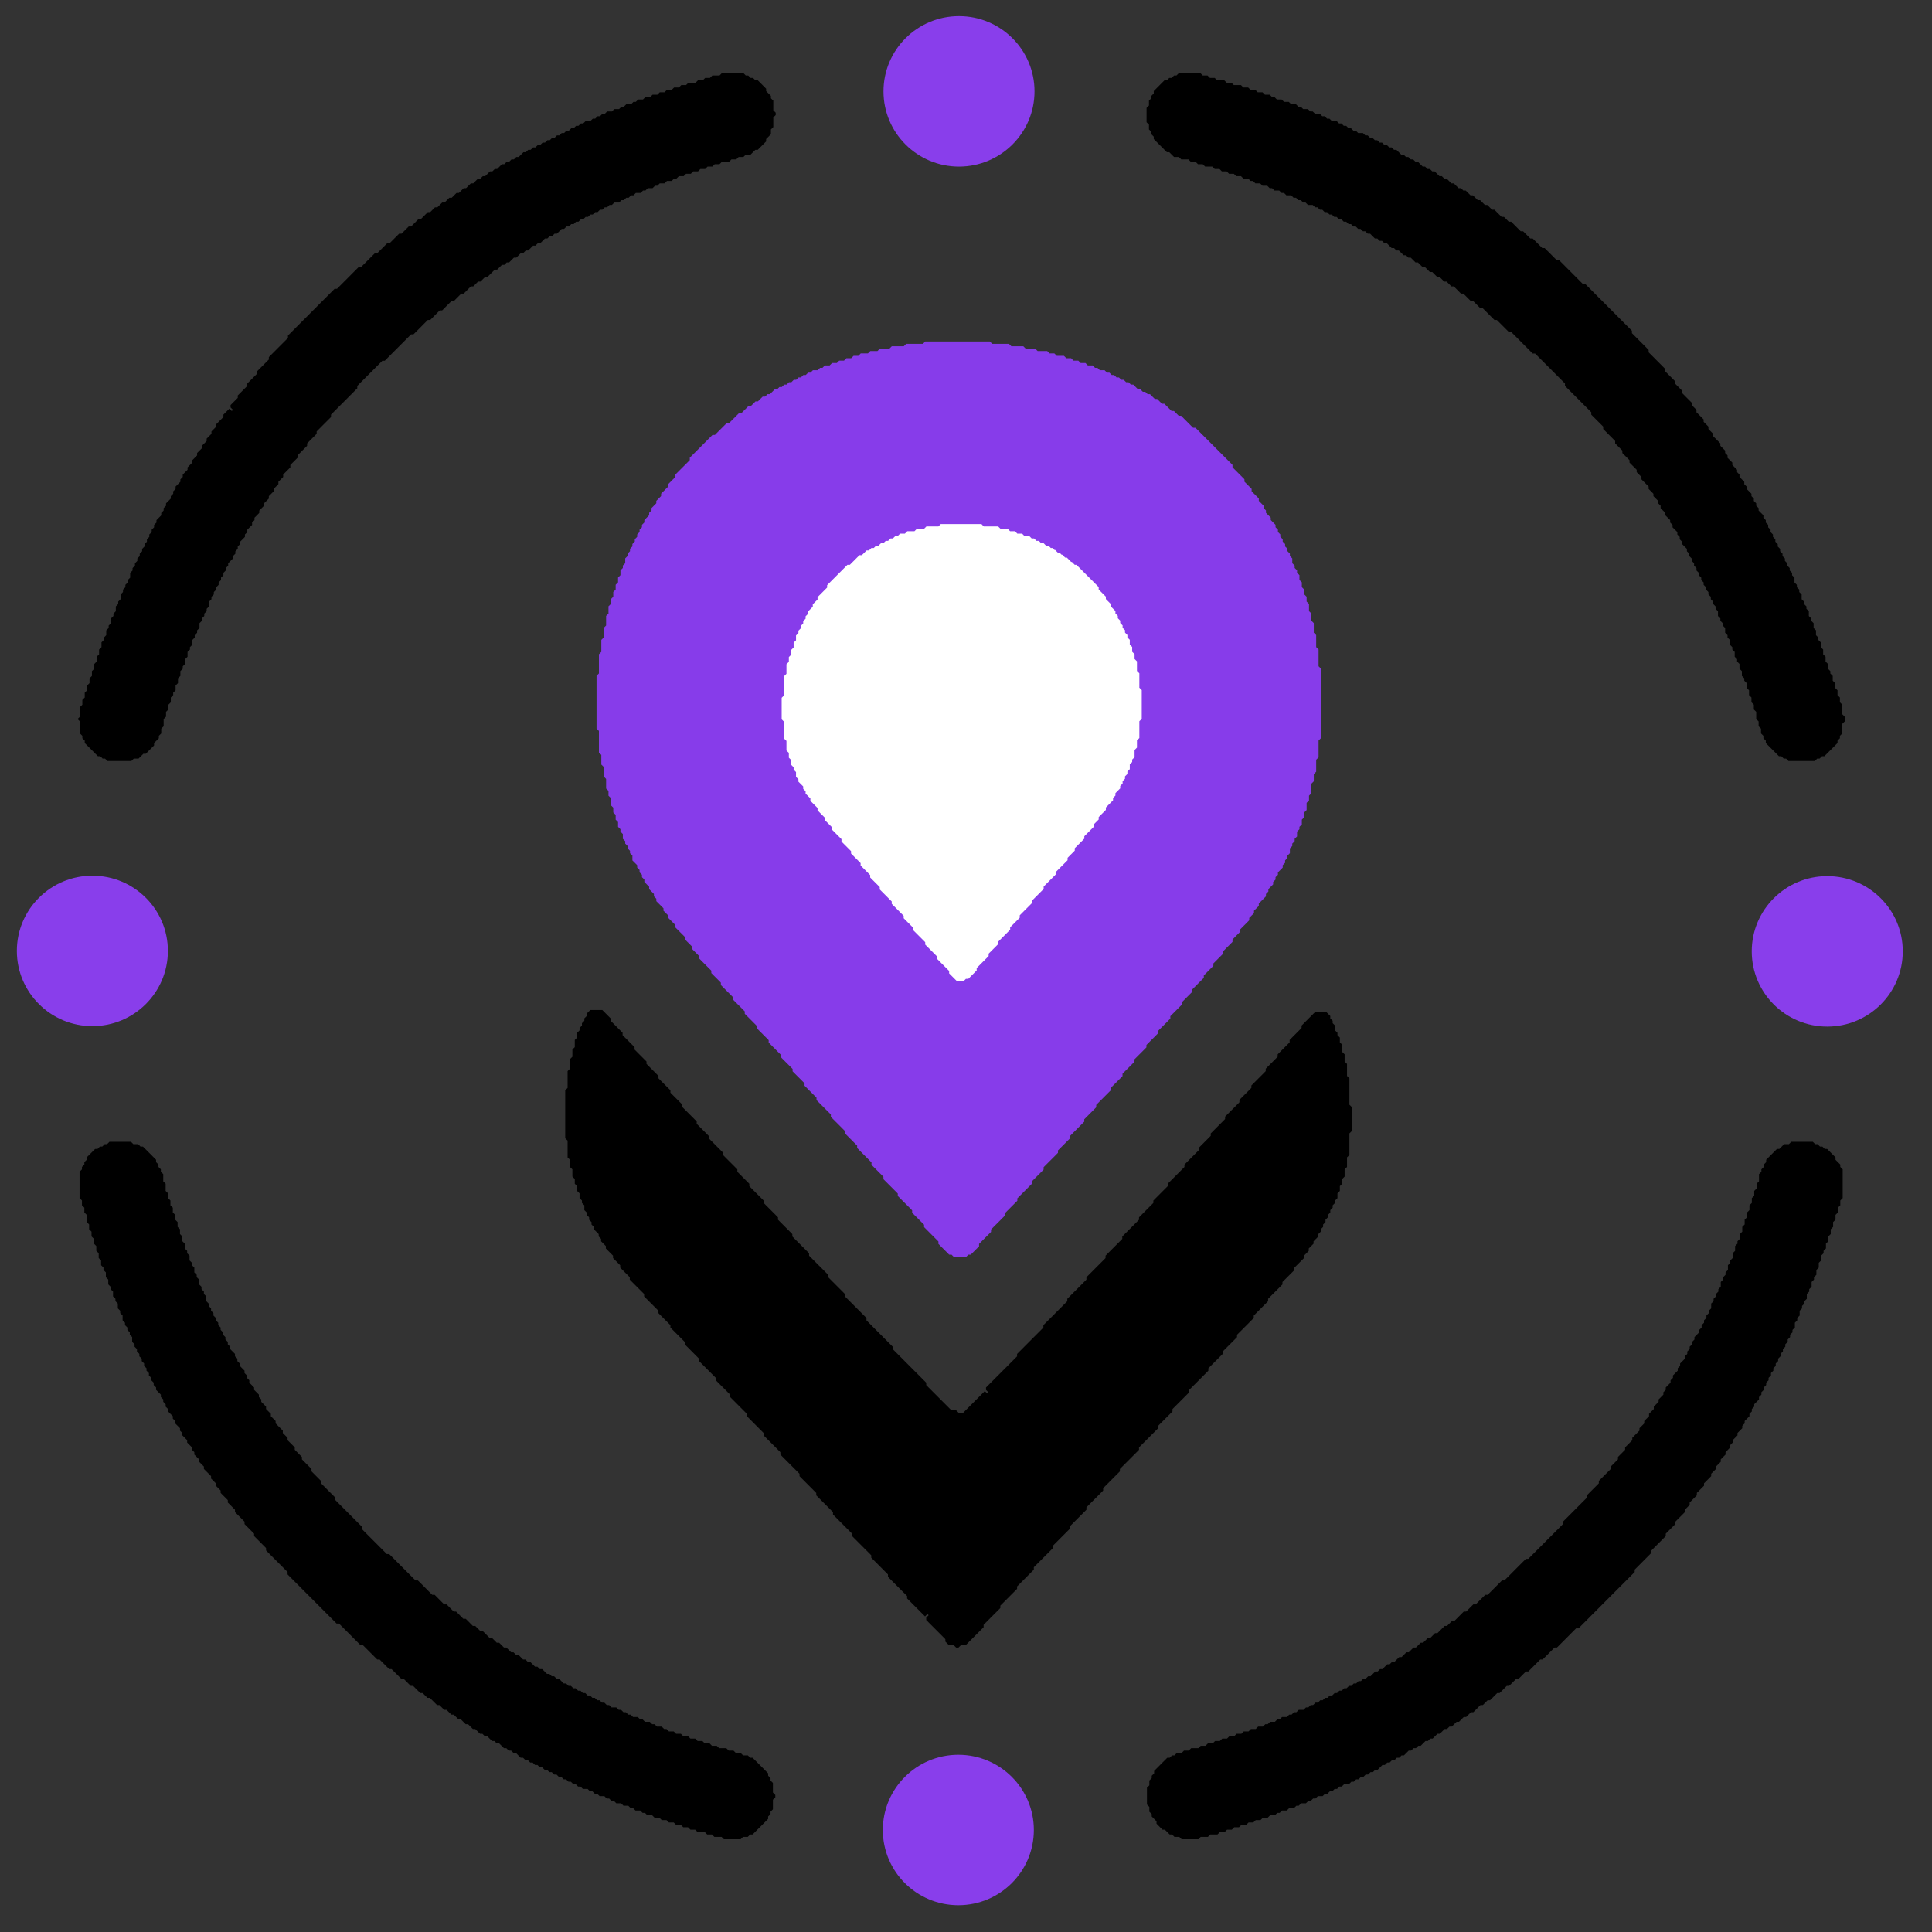
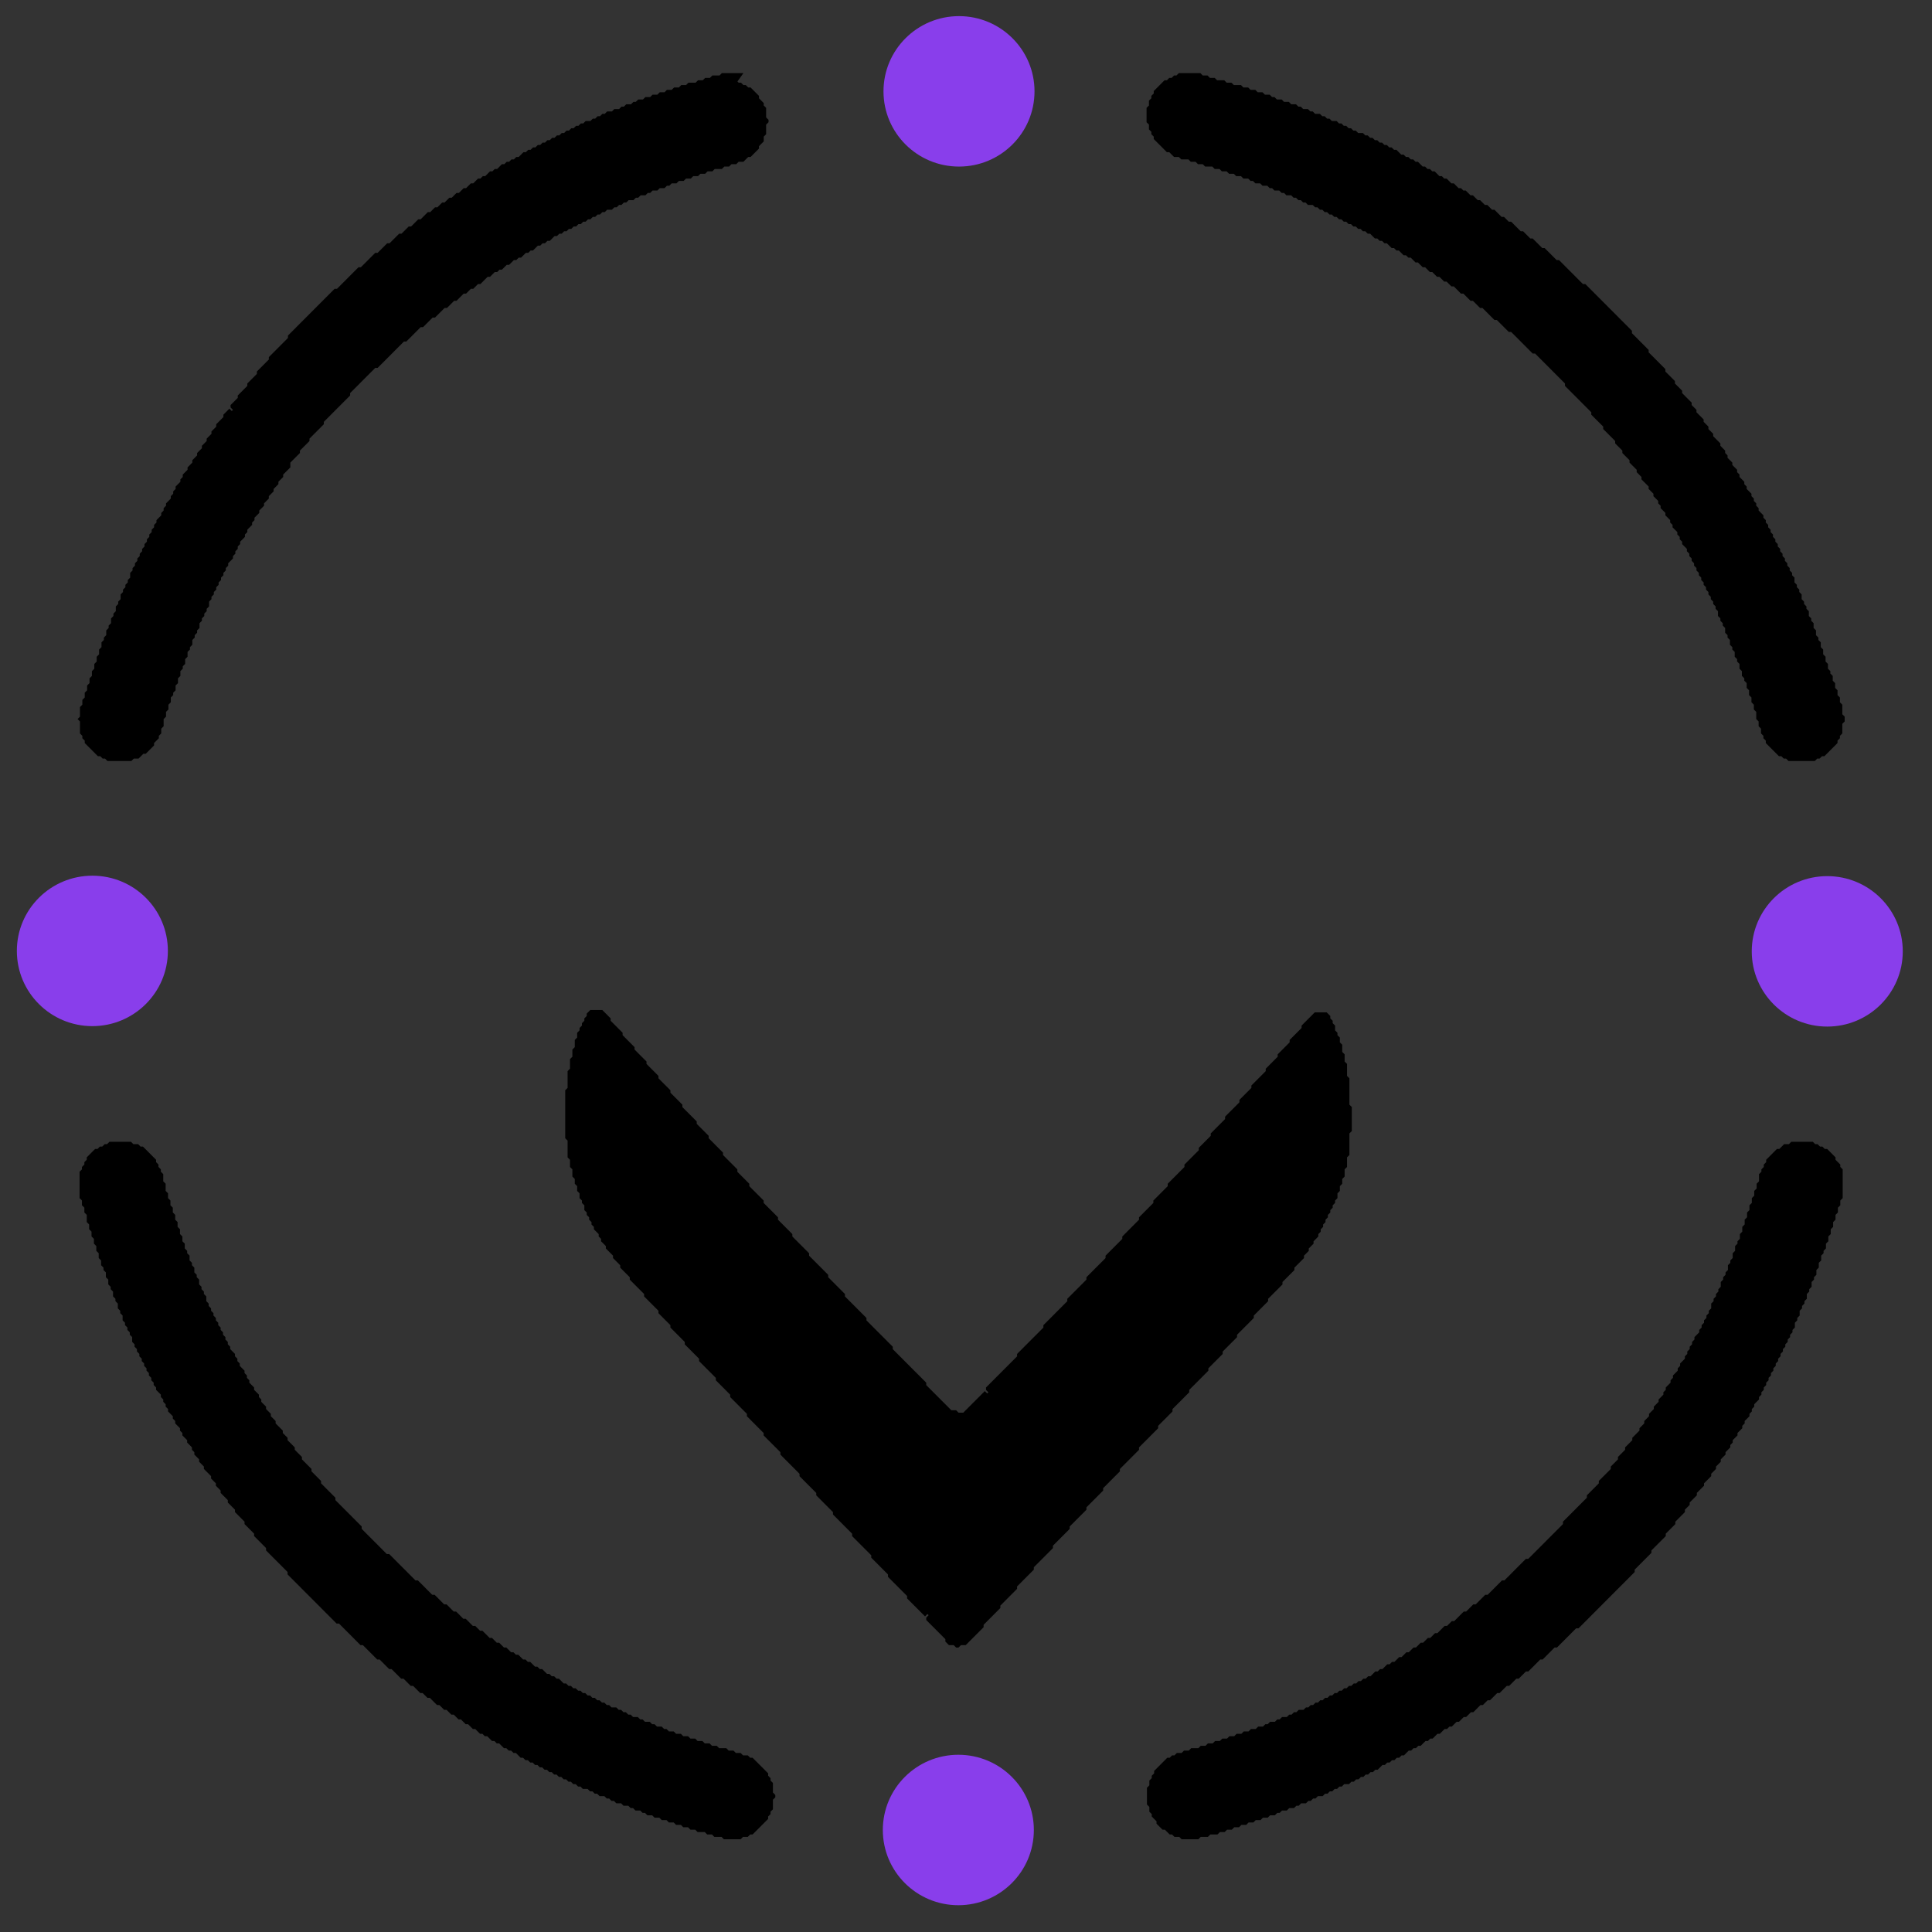
<svg xmlns="http://www.w3.org/2000/svg" xmlns:ns1="http://sodipodi.sourceforge.net/DTD/sodipodi-0.dtd" xmlns:ns2="http://www.inkscape.org/namespaces/inkscape" width="1024" height="1024" viewBox="0 0 1024 1024" version="1.1" id="svg909" ns1:docname="int_logo_v4.svg" ns2:version="1.2.2 (b0a8486541, 2022-12-01)">
  <rect x="0" y="0" width="1024" height="1024" fill="#333333" stroke="none" />
  <defs id="defs913" />
  <ns1:namedview id="namedview911" pagecolor="#ffffff" bordercolor="#000000" borderopacity="0.25" ns2:showpageshadow="2" ns2:pageopacity="0.0" ns2:pagecheckerboard="0" ns2:deskcolor="#d1d1d1" showgrid="false" ns2:zoom="1.0029297" ns2:cx="291.14703" ns2:cy="388.86076" ns2:window-width="3440" ns2:window-height="1367" ns2:window-x="0" ns2:window-y="0" ns2:window-maximized="1" ns2:current-layer="g8204" />
  <g id="g8204" transform="matrix(0,1.27,-1.268,0,1154.827,-137.152)">
-     <path d="m 250.5,497 v 1 1 1 1 1 1 1 1 1 1 1 1 1 1 1 1 1 1 1 1 1 1 1 1 1 1 1 l 0.5,0.5 0.5,0.5 v 1 1 1 1 1 1 1 l 0.5,0.5 0.5,0.5 v 1 1 1 1 1 l 0.5,0.5 0.5,0.5 v 1 1 1 1 l 0.5,0.5 0.5,0.5 v 1 1 1 l 0.5,0.5 0.5,0.5 v 1 1 1 l 0.5,0.5 0.5,0.5 v 1 1 l 0.5,0.5 0.5,0.5 v 1 1 l 0.5,0.5 0.5,0.5 v 1 1 l 0.5,0.5 0.5,0.5 v 1 1 l 0.5,0.5 0.5,0.5 v 1 1 l 0.5,0.5 0.5,0.5 v 1 l 0.5,0.5 0.5,0.5 v 1 1 l 0.5,0.5 0.5,0.5 v 1 l 0.5,0.5 0.5,0.5 v 1 l 0.5,0.5 0.5,0.5 v 1 l 0.5,0.5 0.5,0.5 v 1 l 0.5,0.5 0.5,0.5 v 1 l 0.5,0.5 0.5,0.5 v 1 l 0.5,0.5 0.5,0.5 v 1 l 0.5,0.5 0.5,0.5 v 1 l 0.5,0.5 0.5,0.5 0.5,0.5 0.5,0.5 v 1 l 0.5,0.5 0.5,0.5 v 1 l 0.5,0.5 0.5,0.5 0.5,0.5 0.5,0.5 v 1 l 0.5,0.5 0.5,0.5 0.5,0.5 0.5,0.5 v 1 l 0.5,0.5 0.5,0.5 0.5,0.5 0.5,0.5 0.5,0.5 0.5,0.5 v 1 l 0.5,0.5 0.5,0.5 0.5,0.5 0.5,0.5 0.5,0.5 0.5,0.5 0.5,0.5 0.5,0.5 v 1 l 0.5,0.5 0.5,0.5 0.5,0.5 0.5,0.5 0.5,0.5 0.5,0.5 0.5,0.5 0.5,0.5 0.5,0.5 0.5,0.5 v 1 l 0.5,0.5 0.5,0.5 0.5,0.5 0.5,0.5 0.5,0.5 0.5,0.5 0.5,0.5 0.5,0.5 0.5,0.5 0.5,0.5 0.5,0.5 0.5,0.5 0.5,0.5 0.5,0.5 0.5,0.5 0.5,0.5 0.5,0.5 0.5,0.5 0.5,0.5 h 1 l 0.5,0.5 0.5,0.5 0.5,0.5 0.5,0.5 0.5,0.5 0.5,0.5 0.5,0.5 0.5,0.5 0.5,0.5 0.5,0.5 0.5,0.5 0.5,0.5 h 1 l 0.5,0.5 0.5,0.5 0.5,0.5 0.5,0.5 0.5,0.5 0.5,0.5 h 1 l 0.5,0.5 0.5,0.5 0.5,0.5 0.5,0.5 0.5,0.5 0.5,0.5 h 1 l 0.5,0.5 0.5,0.5 0.5,0.5 0.5,0.5 h 1 l 0.5,0.5 0.5,0.5 0.5,0.5 0.5,0.5 h 1 l 0.5,0.5 0.5,0.5 h 1 l 0.5,0.5 0.5,0.5 0.5,0.5 0.5,0.5 h 1 l 0.5,0.5 0.5,0.5 h 1 l 0.5,0.5 0.5,0.5 h 1 l 0.5,0.5 0.5,0.5 h 1 l 0.5,0.5 0.5,0.5 h 1 l 0.5,0.5 0.5,0.5 h 1 l 0.5,0.5 0.5,0.5 h 1 l 0.5,0.5 0.5,0.5 h 1 l 0.5,0.5 0.5,0.5 h 1 1 l 0.5,0.5 0.5,0.5 h 1 l 0.5,0.5 0.5,0.5 h 1 1 l 0.5,0.5 0.5,0.5 h 1 1 l 0.5,0.5 0.5,0.5 h 1 1 l 0.5,0.5 0.5,0.5 h 1 1 l 0.5,0.5 0.5,0.5 h 1 1 l 0.5,0.5 0.5,0.5 h 1 1 1 l 0.5,0.5 0.5,0.5 h 1 1 1 1 l 0.5,0.5 0.5,0.5 h 1 1 1 1 l 0.5,0.5 0.5,0.5 h 1 1 1 1 1 l 0.5,0.5 0.5,0.5 h 1 1 1 1 1 1 1 1 l 0.5,0.5 0.5,0.5 h 1 1 1 1 1 1 1 1 1 1 1 1 1 1 1 1 1 1 1 1 1 1 l 0.5,-0.5 0.5,-0.5 h 1 1 1 1 1 1 1 1 1 l 0.5,-0.5 0.5,-0.5 h 1 1 1 1 l 0.5,-0.5 0.5,-0.5 h 1 1 1 1 l 0.5,-0.5 0.5,-0.5 h 1 1 1 1 l 0.5,-0.5 0.5,-0.5 h 1 1 l 0.5,-0.5 0.5,-0.5 h 1 1 1 l 0.5,-0.5 0.5,-0.5 h 1 1 l 0.5,-0.5 0.5,-0.5 h 1 1 l 0.5,-0.5 0.5,-0.5 h 1 1 l 0.5,-0.5 0.5,-0.5 h 1 l 0.5,-0.5 0.5,-0.5 h 1 1 l 0.5,-0.5 0.5,-0.5 h 1 l 0.5,-0.5 0.5,-0.5 h 1 l 0.5,-0.5 0.5,-0.5 h 1 l 0.5,-0.5 0.5,-0.5 h 1 1 l 0.5,-0.5 0.5,-0.5 0.5,-0.5 0.5,-0.5 h 1 l 0.5,-0.5 0.5,-0.5 h 1 l 0.5,-0.5 0.5,-0.5 h 1 l 0.5,-0.5 0.5,-0.5 h 1 l 0.5,-0.5 0.5,-0.5 0.5,-0.5 0.5,-0.5 h 1 l 0.5,-0.5 0.5,-0.5 0.5,-0.5 0.5,-0.5 h 1 l 0.5,-0.5 0.5,-0.5 h 1 l 0.5,-0.5 0.5,-0.5 0.5,-0.5 0.5,-0.5 0.5,-0.5 0.5,-0.5 h 1 l 0.5,-0.5 0.5,-0.5 0.5,-0.5 0.5,-0.5 h 1 l 0.5,-0.5 0.5,-0.5 0.5,-0.5 0.5,-0.5 0.5,-0.5 0.5,-0.5 h 1 l 0.5,-0.5 0.5,-0.5 0.5,-0.5 0.5,-0.5 0.5,-0.5 0.5,-0.5 0.5,-0.5 0.5,-0.5 h 1 l 0.5,-0.5 0.5,-0.5 0.5,-0.5 0.5,-0.5 0.5,-0.5 0.5,-0.5 h 1 l 0.5,-0.5 0.5,-0.5 0.5,-0.5 0.5,-0.5 0.5,-0.5 0.5,-0.5 h 1 l 0.5,-0.5 0.5,-0.5 0.5,-0.5 0.5,-0.5 0.5,-0.5 0.5,-0.5 0.5,-0.5 0.5,-0.5 0.5,-0.5 0.5,-0.5 h 1 l 0.5,-0.5 0.5,-0.5 0.5,-0.5 0.5,-0.5 0.5,-0.5 0.5,-0.5 0.5,-0.5 0.5,-0.5 h 1 l 0.5,-0.5 0.5,-0.5 0.5,-0.5 0.5,-0.5 0.5,-0.5 0.5,-0.5 0.5,-0.5 0.5,-0.5 0.5,-0.5 0.5,-0.5 h 1 l 0.5,-0.5 0.5,-0.5 0.5,-0.5 0.5,-0.5 0.5,-0.5 0.5,-0.5 0.5,-0.5 0.5,-0.5 0.5,-0.5 0.5,-0.5 h 1 l 0.5,-0.5 0.5,-0.5 0.5,-0.5 0.5,-0.5 0.5,-0.5 0.5,-0.5 0.5,-0.5 0.5,-0.5 0.5,-0.5 0.5,-0.5 h 1 l 0.5,-0.5 0.5,-0.5 0.5,-0.5 0.5,-0.5 0.5,-0.5 0.5,-0.5 0.5,-0.5 0.5,-0.5 0.5,-0.5 0.5,-0.5 h 1 l 0.5,-0.5 0.5,-0.5 0.5,-0.5 0.5,-0.5 0.5,-0.5 0.5,-0.5 0.5,-0.5 0.5,-0.5 0.5,-0.5 0.5,-0.5 h 1 l 0.5,-0.5 0.5,-0.5 0.5,-0.5 0.5,-0.5 0.5,-0.5 0.5,-0.5 0.5,-0.5 0.5,-0.5 0.5,-0.5 0.5,-0.5 h 1 l 0.5,-0.5 0.5,-0.5 0.5,-0.5 0.5,-0.5 0.5,-0.5 0.5,-0.5 0.5,-0.5 0.5,-0.5 0.5,-0.5 0.5,-0.5 h 1 l 0.5,-0.5 0.5,-0.5 0.5,-0.5 0.5,-0.5 0.5,-0.5 0.5,-0.5 0.5,-0.5 0.5,-0.5 0.5,-0.5 0.5,-0.5 h 1 l 0.5,-0.5 0.5,-0.5 0.5,-0.5 0.5,-0.5 0.5,-0.5 0.5,-0.5 0.5,-0.5 0.5,-0.5 0.5,-0.5 0.5,-0.5 0.5,-0.5 0.5,-0.5 h 1 l 0.5,-0.5 0.5,-0.5 0.5,-0.5 0.5,-0.5 0.5,-0.5 0.5,-0.5 0.5,-0.5 0.5,-0.5 0.5,-0.5 0.5,-0.5 0.5,-0.5 0.5,-0.5 h 1 l 0.5,-0.5 0.5,-0.5 0.5,-0.5 0.5,-0.5 0.5,-0.5 0.5,-0.5 0.5,-0.5 0.5,-0.5 0.5,-0.5 0.5,-0.5 h 1 l 0.5,-0.5 0.5,-0.5 0.5,-0.5 0.5,-0.5 0.5,-0.5 0.5,-0.5 0.5,-0.5 0.5,-0.5 0.5,-0.5 0.5,-0.5 0.5,-0.5 0.5,-0.5 h 1 l 0.5,-0.5 0.5,-0.5 0.5,-0.5 0.5,-0.5 0.5,-0.5 0.5,-0.5 0.5,-0.5 0.5,-0.5 0.5,-0.5 0.5,-0.5 h 1 l 0.5,-0.5 0.5,-0.5 0.5,-0.5 0.5,-0.5 0.5,-0.5 0.5,-0.5 0.5,-0.5 0.5,-0.5 0.5,-0.5 0.5,-0.5 0.5,-0.5 0.5,-0.5 h 1 l 0.5,-0.5 0.5,-0.5 0.5,-0.5 0.5,-0.5 0.5,-0.5 0.5,-0.5 0.5,-0.5 0.5,-0.5 0.5,-0.5 0.5,-0.5 0.5,-0.5 0.5,-0.5 h 1 l 0.5,-0.5 0.5,-0.5 0.5,-0.5 0.5,-0.5 0.5,-0.5 0.5,-0.5 0.5,-0.5 0.5,-0.5 0.5,-0.5 0.5,-0.5 h 1 l 0.5,-0.5 0.5,-0.5 0.5,-0.5 0.5,-0.5 0.5,-0.5 0.5,-0.5 0.5,-0.5 0.5,-0.5 0.5,-0.5 0.5,-0.5 0.5,-0.5 0.5,-0.5 h 1 l 0.5,-0.5 0.5,-0.5 0.5,-0.5 0.5,-0.5 0.5,-0.5 0.5,-0.5 0.5,-0.5 0.5,-0.5 0.5,-0.5 v -1 l 0.5,-0.5 0.5,-0.5 v -1 -1 -1 -1 -1 l -0.5,-0.5 -0.5,-0.5 v -1 l -0.5,-0.5 -0.5,-0.5 -0.5,-0.5 -0.5,-0.5 -0.5,-0.5 -0.5,-0.5 -0.5,-0.5 h -1 l -0.5,-0.5 -0.5,-0.5 -0.5,-0.5 -0.5,-0.5 -0.5,-0.5 -0.5,-0.5 -0.5,-0.5 -0.5,-0.5 -0.5,-0.5 -0.5,-0.5 h -1 l -0.5,-0.5 -0.5,-0.5 -0.5,-0.5 -0.5,-0.5 -0.5,-0.5 -0.5,-0.5 -0.5,-0.5 -0.5,-0.5 -0.5,-0.5 -0.5,-0.5 -0.5,-0.5 -0.5,-0.5 h -1 l -0.5,-0.5 -0.5,-0.5 -0.5,-0.5 -0.5,-0.5 -0.5,-0.5 -0.5,-0.5 -0.5,-0.5 -0.5,-0.5 -0.5,-0.5 -0.5,-0.5 h -1 l -0.5,-0.5 -0.5,-0.5 -0.5,-0.5 -0.5,-0.5 -0.5,-0.5 -0.5,-0.5 -0.5,-0.5 -0.5,-0.5 -0.5,-0.5 -0.5,-0.5 -0.5,-0.5 -0.5,-0.5 h -1 l -0.5,-0.5 -0.5,-0.5 -0.5,-0.5 -0.5,-0.5 -0.5,-0.5 -0.5,-0.5 -0.5,-0.5 -0.5,-0.5 -0.5,-0.5 -0.5,-0.5 h -1 l -0.5,-0.5 -0.5,-0.5 -0.5,-0.5 -0.5,-0.5 -0.5,-0.5 -0.5,-0.5 -0.5,-0.5 -0.5,-0.5 -0.5,-0.5 -0.5,-0.5 -0.5,-0.5 -0.5,-0.5 h -1 l -0.5,-0.5 -0.5,-0.5 -0.5,-0.5 -0.5,-0.5 -0.5,-0.5 -0.5,-0.5 -0.5,-0.5 -0.5,-0.5 -0.5,-0.5 -0.5,-0.5 h -1 l -0.5,-0.5 -0.5,-0.5 -0.5,-0.5 -0.5,-0.5 -0.5,-0.5 -0.5,-0.5 -0.5,-0.5 -0.5,-0.5 -0.5,-0.5 -0.5,-0.5 -0.5,-0.5 -0.5,-0.5 h -1 l -0.5,-0.5 -0.5,-0.5 -0.5,-0.5 -0.5,-0.5 -0.5,-0.5 -0.5,-0.5 -0.5,-0.5 -0.5,-0.5 -0.5,-0.5 -0.5,-0.5 h -1 l -0.5,-0.5 -0.5,-0.5 -0.5,-0.5 -0.5,-0.5 -0.5,-0.5 -0.5,-0.5 -0.5,-0.5 -0.5,-0.5 -0.5,-0.5 -0.5,-0.5 -0.5,-0.5 -0.5,-0.5 h -1 l -0.5,-0.5 -0.5,-0.5 -0.5,-0.5 -0.5,-0.5 -0.5,-0.5 -0.5,-0.5 -0.5,-0.5 -0.5,-0.5 -0.5,-0.5 -0.5,-0.5 h -1 l -0.5,-0.5 -0.5,-0.5 -0.5,-0.5 -0.5,-0.5 -0.5,-0.5 -0.5,-0.5 -0.5,-0.5 -0.5,-0.5 -0.5,-0.5 -0.5,-0.5 h -1 l -0.5,-0.5 -0.5,-0.5 -0.5,-0.5 -0.5,-0.5 -0.5,-0.5 -0.5,-0.5 -0.5,-0.5 -0.5,-0.5 -0.5,-0.5 -0.5,-0.5 h -1 l -0.5,-0.5 -0.5,-0.5 -0.5,-0.5 -0.5,-0.5 -0.5,-0.5 -0.5,-0.5 -0.5,-0.5 -0.5,-0.5 -0.5,-0.5 -0.5,-0.5 h -1 l -0.5,-0.5 -0.5,-0.5 -0.5,-0.5 -0.5,-0.5 -0.5,-0.5 -0.5,-0.5 -0.5,-0.5 -0.5,-0.5 -0.5,-0.5 -0.5,-0.5 h -1 l -0.5,-0.5 -0.5,-0.5 -0.5,-0.5 -0.5,-0.5 -0.5,-0.5 -0.5,-0.5 -0.5,-0.5 -0.5,-0.5 -0.5,-0.5 -0.5,-0.5 h -1 l -0.5,-0.5 -0.5,-0.5 -0.5,-0.5 -0.5,-0.5 -0.5,-0.5 -0.5,-0.5 -0.5,-0.5 -0.5,-0.5 h -1 l -0.5,-0.5 -0.5,-0.5 -0.5,-0.5 -0.5,-0.5 -0.5,-0.5 -0.5,-0.5 -0.5,-0.5 -0.5,-0.5 -0.5,-0.5 -0.5,-0.5 h -1 l -0.5,-0.5 -0.5,-0.5 -0.5,-0.5 -0.5,-0.5 -0.5,-0.5 -0.5,-0.5 -0.5,-0.5 -0.5,-0.5 h -1 l -0.5,-0.5 -0.5,-0.5 -0.5,-0.5 -0.5,-0.5 -0.5,-0.5 -0.5,-0.5 -0.5,-0.5 -0.5,-0.5 h -1 l -0.5,-0.5 -0.5,-0.5 -0.5,-0.5 -0.5,-0.5 -0.5,-0.5 -0.5,-0.5 -0.5,-0.5 -0.5,-0.5 h -1 l -0.5,-0.5 -0.5,-0.5 -0.5,-0.5 -0.5,-0.5 -0.5,-0.5 -0.5,-0.5 h -1 l -0.5,-0.5 -0.5,-0.5 -0.5,-0.5 -0.5,-0.5 -0.5,-0.5 -0.5,-0.5 -0.5,-0.5 -0.5,-0.5 h -1 l -0.5,-0.5 -0.5,-0.5 -0.5,-0.5 -0.5,-0.5 h -1 l -0.5,-0.5 -0.5,-0.5 -0.5,-0.5 -0.5,-0.5 h -1 l -0.5,-0.5 -0.5,-0.5 -0.5,-0.5 -0.5,-0.5 -0.5,-0.5 -0.5,-0.5 h -1 l -0.5,-0.5 -0.5,-0.5 h -1 l -0.5,-0.5 -0.5,-0.5 -0.5,-0.5 -0.5,-0.5 h -1 l -0.5,-0.5 -0.5,-0.5 h -1 l -0.5,-0.5 -0.5,-0.5 h -1 l -0.5,-0.5 -0.5,-0.5 -0.5,-0.5 -0.5,-0.5 h -1 l -0.5,-0.5 -0.5,-0.5 h -1 l -0.5,-0.5 -0.5,-0.5 h -1 l -0.5,-0.5 -0.5,-0.5 h -1 -1 l -0.5,-0.5 -0.5,-0.5 h -1 l -0.5,-0.5 -0.5,-0.5 h -1 l -0.5,-0.5 -0.5,-0.5 h -1 -1 l -0.5,-0.5 -0.5,-0.5 h -1 l -0.5,-0.5 -0.5,-0.5 h -1 -1 l -0.5,-0.5 -0.5,-0.5 h -1 -1 l -0.5,-0.5 -0.5,-0.5 h -1 -1 -1 l -0.5,-0.5 -0.5,-0.5 h -1 -1 l -0.5,-0.5 -0.5,-0.5 h -1 -1 -1 -1 l -0.5,-0.5 -0.5,-0.5 h -1 -1 -1 l -0.5,-0.5 -0.5,-0.5 h -1 -1 -1 -1 -1 l -0.5,-0.5 -0.5,-0.5 h -1 -1 -1 -1 -1 -1 -1 l -0.5,-0.5 -0.5,-0.5 h -1 -1 -1 -1 -1 -1 -1 -1 -1 -1 -1 -1 -1 -1 -1 -1 -1 -1 -1 -1 -1 -1 -1 -1 -1 -1 -1 -1 -1 l -0.5,0.5 -0.5,0.5 h -1 -1 -1 -1 -1 -1 -1 l -0.5,0.5 -0.5,0.5 h -1 -1 -1 -1 -1 l -0.5,0.5 -0.5,0.5 h -1 -1 -1 -1 l -0.5,0.5 -0.5,0.5 h -1 -1 -1 l -0.5,0.5 -0.5,0.5 h -1 -1 -1 l -0.5,0.5 -0.5,0.5 h -1 -1 l -0.5,0.5 -0.5,0.5 h -1 -1 l -0.5,0.5 -0.5,0.5 h -1 -1 l -0.5,0.5 -0.5,0.5 h -1 -1 l -0.5,0.5 -0.5,0.5 h -1 l -0.5,0.5 -0.5,0.5 h -1 l -0.5,0.5 -0.5,0.5 h -1 -1 l -0.5,0.5 -0.5,0.5 h -1 l -0.5,0.5 -0.5,0.5 h -1 l -0.5,0.5 -0.5,0.5 h -1 l -0.5,0.5 -0.5,0.5 h -1 l -0.5,0.5 -0.5,0.5 h -1 l -0.5,0.5 -0.5,0.5 h -1 l -0.5,0.5 -0.5,0.5 h -1 l -0.5,0.5 -0.5,0.5 -0.5,0.5 -0.5,0.5 h -1 l -0.5,0.5 -0.5,0.5 -0.5,0.5 -0.5,0.5 h -1 l -0.5,0.5 -0.5,0.5 h -1 l -0.5,0.5 -0.5,0.5 -0.5,0.5 -0.5,0.5 h -1 l -0.5,0.5 -0.5,0.5 -0.5,0.5 -0.5,0.5 -0.5,0.5 -0.5,0.5 h -1 l -0.5,0.5 -0.5,0.5 -0.5,0.5 -0.5,0.5 -0.5,0.5 -0.5,0.5 h -1 l -0.5,0.5 -0.5,0.5 -0.5,0.5 -0.5,0.5 -0.5,0.5 -0.5,0.5 -0.5,0.5 -0.5,0.5 -0.5,0.5 -0.5,0.5 h -1 l -0.5,0.5 -0.5,0.5 -0.5,0.5 -0.5,0.5 -0.5,0.5 -0.5,0.5 -0.5,0.5 -0.5,0.5 -0.5,0.5 -0.5,0.5 -0.5,0.5 -0.5,0.5 -0.5,0.5 -0.5,0.5 -0.5,0.5 -0.5,0.5 -0.5,0.5 -0.5,0.5 -0.5,0.5 -0.5,0.5 -0.5,0.5 -0.5,0.5 -0.5,0.5 -0.5,0.5 -0.5,0.5 -0.5,0.5 -0.5,0.5 -0.5,0.5 -0.5,0.5 -0.5,0.5 -0.5,0.5 v 1 l -0.5,0.5 -0.5,0.5 -0.5,0.5 -0.5,0.5 -0.5,0.5 -0.5,0.5 -0.5,0.5 -0.5,0.5 -0.5,0.5 -0.5,0.5 v 1 l -0.5,0.5 -0.5,0.5 -0.5,0.5 -0.5,0.5 v 1 l -0.5,0.5 -0.5,0.5 -0.5,0.5 -0.5,0.5 -0.5,0.5 -0.5,0.5 v 1 l -0.5,0.5 -0.5,0.5 -0.5,0.5 -0.5,0.5 v 1 l -0.5,0.5 -0.5,0.5 -0.5,0.5 -0.5,0.5 v 1 l -0.5,0.5 -0.5,0.5 v 1 l -0.5,0.5 -0.5,0.5 v 1 l -0.5,0.5 -0.5,0.5 -0.5,0.5 -0.5,0.5 v 1 l -0.5,0.5 -0.5,0.5 v 1 l -0.5,0.5 -0.5,0.5 v 1 l -0.5,0.5 -0.5,0.5 v 1 l -0.5,0.5 -0.5,0.5 v 1 l -0.5,0.5 -0.5,0.5 v 1 l -0.5,0.5 -0.5,0.5 v 1 1 l -0.5,0.5 -0.5,0.5 v 1 l -0.5,0.5 -0.5,0.5 v 1 1 l -0.5,0.5 -0.5,0.5 v 1 1 l -0.5,0.5 -0.5,0.5 v 1 1 l -0.5,0.5 -0.5,0.5 v 1 1 l -0.5,0.5 -0.5,0.5 v 1 1 1 l -0.5,0.5 -0.5,0.5 v 1 1 l -0.5,0.5 -0.5,0.5 v 1 1 1 1 l -0.5,0.5 -0.5,0.5 v 1 1 1 1 l -0.5,0.5 -0.5,0.5 v 1 1 1 1 1 l -0.5,0.5 -0.5,0.5 v 1 1 1 1 1 1 1 l -0.5,0.5 z" fill="#873cea" stroke="none" id="path865" style="display:inline" />
    <path d="m 138.5,409 v 1 1 1 1 1 1 1 1 1 l 0.5,0.5 0.5,0.5 v 1 l 0.5,0.5 0.5,0.5 v 1 l 0.5,0.5 0.5,0.5 v 1 l 0.5,0.5 0.5,0.5 0.5,0.5 0.5,0.5 0.5,0.5 0.5,0.5 0.5,0.5 0.5,0.5 0.5,0.5 h 1 l 0.5,0.5 0.5,0.5 h 1 l 0.5,0.5 0.5,0.5 h 1 1 l 0.5,0.5 0.5,0.5 h 1 1 1 1 1 1 l 0.5,-0.5 0.5,-0.5 h 1 1 l 0.5,-0.5 0.5,-0.5 h 1 l 0.5,-0.5 0.5,-0.5 h 1 l 0.5,-0.5 0.5,-0.5 0.5,-0.5 0.5,-0.5 0.5,-0.5 0.5,-0.5 0.5,-0.5 0.5,-0.5 0.5,-0.5 0.5,-0.5 0.5,-0.5 v -1 l 0.5,-0.5 0.5,-0.5 0.5,-0.5 0.5,-0.5 v -1 -1 l 0.5,-0.5 0.5,-0.5 v -1 -1 -1 l 0.5,-0.5 0.5,-0.5 v -1 -1 l 0.5,-0.5 0.5,-0.5 v -1 -1 l 0.5,-0.5 0.5,-0.5 v -1 -1 -1 l 0.5,-0.5 0.5,-0.5 v -1 -1 l 0.5,-0.5 0.5,-0.5 v -1 -1 l 0.5,-0.5 0.5,-0.5 v -1 -1 l 0.5,-0.5 0.5,-0.5 v -1 -1 l 0.5,-0.5 0.5,-0.5 v -1 -1 l 0.5,-0.5 0.5,-0.5 v -1 l 0.5,-0.5 0.5,-0.5 v -1 -1 l 0.5,-0.5 0.5,-0.5 v -1 -1 l 0.5,-0.5 0.5,-0.5 v -1 l 0.5,-0.5 0.5,-0.5 v -1 -1 l 0.5,-0.5 0.5,-0.5 v -1 l 0.5,-0.5 0.5,-0.5 v -1 -1 l 0.5,-0.5 0.5,-0.5 v -1 l 0.5,-0.5 0.5,-0.5 v -1 l 0.5,-0.5 0.5,-0.5 v -1 l 0.5,-0.5 0.5,-0.5 v -1 -1 l 0.5,-0.5 0.5,-0.5 v -1 l 0.5,-0.5 0.5,-0.5 v -1 l 0.5,-0.5 0.5,-0.5 v -1 l 0.5,-0.5 0.5,-0.5 v -1 l 0.5,-0.5 0.5,-0.5 v -1 l 0.5,-0.5 0.5,-0.5 v -1 l 0.5,-0.5 0.5,-0.5 v -1 l 0.5,-0.5 0.5,-0.5 v -1 l 0.5,-0.5 0.5,-0.5 v -1 l 0.5,-0.5 0.5,-0.5 v -1 l 0.5,-0.5 0.5,-0.5 v -1 l 0.5,-0.5 0.5,-0.5 v -1 l 0.5,-0.5 0.5,-0.5 0.5,-0.5 0.5,-0.5 v -1 l 0.5,-0.5 0.5,-0.5 v -1 l 0.5,-0.5 0.5,-0.5 v -1 l 0.5,-0.5 0.5,-0.5 0.5,-0.5 0.5,-0.5 v -1 l 0.5,-0.5 0.5,-0.5 v -1 l 0.5,-0.5 0.5,-0.5 0.5,-0.5 0.5,-0.5 v -1 l 0.5,-0.5 0.5,-0.5 v -1 l 0.5,-0.5 0.5,-0.5 0.5,-0.5 0.5,-0.5 v -1 l 0.5,-0.5 0.5,-0.5 0.5,-0.5 0.5,-0.5 v -1 l 0.5,-0.5 0.5,-0.5 0.5,-0.5 0.5,-0.5 v -1 l 0.5,-0.5 0.5,-0.5 0.5,-0.5 0.5,-0.5 v -1 l 0.5,-0.5 0.5,-0.5 0.5,-0.5 0.5,-0.5 v -1 l 0.5,-0.5 0.5,-0.5 0.5,-0.5 0.5,-0.5 v -1 l 0.5,-0.5 0.5,-0.5 0.5,-0.5 0.5,-0.5 0.5,-0.5 0.5,-0.5 v -1 l 0.5,-0.5 0.5,-0.5 0.5,-0.5 0.5,-0.5 0.5,-0.5 0.5,-0.5 v -1 l 0.5,-0.5 0.5,-0.5 0.5,-0.5 0.5,-0.5 0.5,-0.5 0.5,-0.5 v -1 l 0.5,-0.5 0.5,-0.5 0.5,-0.5 0.5,-0.5 0.5,-0.5 0.5,-0.5 0.5,-0.5 0.5,-0.5 0.5,-0.5 0.5,-0.5 v -1 l 0.5,-0.5 0.5,-0.5 0.5,-0.5 0.5,-0.5 0.5,-0.5 0.5,-0.5 0.5,-0.5 0.5,-0.5 0.5,-0.5 0.5,-0.5 v -1 l 0.5,-0.5 0.5,-0.5 0.5,-0.5 0.5,-0.5 0.5,-0.5 0.5,-0.5 0.5,-0.5 0.5,-0.5 0.5,-0.5 0.5,-0.5 0.5,-0.5 0.5,-0.5 0.5,-0.5 0.5,-0.5 0.5,-0.5 0.5,-0.5 0.5,-0.5 0.5,-0.5 v -1 l 0.5,-0.5 0.5,-0.5 0.5,-0.5 0.5,-0.5 0.5,-0.5 0.5,-0.5 0.5,-0.5 0.5,-0.5 0.5,-0.5 0.5,-0.5 0.5,-0.5 0.5,-0.5 0.5,-0.5 0.5,-0.5 0.5,-0.5 0.5,-0.5 0.5,-0.5 0.5,-0.5 0.5,-0.5 0.5,-0.5 0.5,-0.5 0.5,-0.5 0.5,-0.5 0.5,-0.5 0.5,-0.5 h 1 l 0.5,-0.5 0.5,-0.5 0.5,-0.5 0.5,-0.5 0.5,-0.5 0.5,-0.5 0.5,-0.5 0.5,-0.5 0.5,-0.5 0.5,-0.5 0.5,-0.5 0.5,-0.5 0.5,-0.5 0.5,-0.5 0.5,-0.5 0.5,-0.5 0.5,-0.5 0.5,-0.5 0.5,-0.5 0.5,-0.5 0.5,-0.5 0.5,-0.5 h 1 l 0.5,-0.5 0.5,-0.5 0.5,-0.5 0.5,-0.5 0.5,-0.5 0.5,-0.5 0.5,-0.5 0.5,-0.5 0.5,-0.5 0.5,-0.5 h 1 l 0.5,-0.5 0.5,-0.5 0.5,-0.5 0.5,-0.5 0.5,-0.5 0.5,-0.5 0.5,-0.5 0.5,-0.5 0.5,-0.5 0.5,-0.5 h 1 l 0.5,-0.5 0.5,-0.5 0.5,-0.5 0.5,-0.5 0.5,-0.5 0.5,-0.5 h 1 l 0.5,-0.5 0.5,-0.5 0.5,-0.5 0.5,-0.5 0.5,-0.5 0.5,-0.5 h 1 l 0.5,-0.5 0.5,-0.5 0.5,-0.5 0.5,-0.5 0.5,-0.5 0.5,-0.5 h 1 l 0.5,-0.5 0.5,-0.5 0.5,-0.5 0.5,-0.5 h 1 l 0.5,-0.5 0.5,-0.5 0.5,-0.5 0.5,-0.5 0.5,-0.5 0.5,-0.5 h 1 l 0.5,-0.5 0.5,-0.5 0.5,-0.5 0.5,-0.5 h 1 l 0.5,-0.5 0.5,-0.5 0.5,-0.5 0.5,-0.5 h 1 l 0.5,-0.5 0.5,-0.5 h 1 l 0.5,-0.5 0.5,-0.5 0.5,-0.5 0.5,-0.5 h 1 l 0.5,-0.5 0.5,-0.5 0.5,-0.5 0.5,-0.5 h 1 l 0.5,-0.5 0.5,-0.5 h 1 l 0.5,-0.5 0.5,-0.5 0.5,-0.5 0.5,-0.5 h 1 l 0.5,-0.5 0.5,-0.5 h 1 l 0.5,-0.5 0.5,-0.5 h 1 l 0.5,-0.5 0.5,-0.5 0.5,-0.5 0.5,-0.5 h 1 l 0.5,-0.5 0.5,-0.5 h 1 l 0.5,-0.5 0.5,-0.5 h 1 l 0.5,-0.5 0.5,-0.5 h 1 l 0.5,-0.5 0.5,-0.5 h 1 l 0.5,-0.5 0.5,-0.5 h 1 l 0.5,-0.5 0.5,-0.5 h 1 l 0.5,-0.5 0.5,-0.5 h 1 l 0.5,-0.5 0.5,-0.5 h 1 l 0.5,-0.5 0.5,-0.5 h 1 l 0.5,-0.5 0.5,-0.5 h 1 l 0.5,-0.5 0.5,-0.5 h 1 l 0.5,-0.5 0.5,-0.5 h 1 l 0.5,-0.5 0.5,-0.5 h 1 1 l 0.5,-0.5 0.5,-0.5 h 1 l 0.5,-0.5 0.5,-0.5 h 1 l 0.5,-0.5 0.5,-0.5 h 1 1 l 0.5,-0.5 0.5,-0.5 h 1 l 0.5,-0.5 0.5,-0.5 h 1 1 l 0.5,-0.5 0.5,-0.5 h 1 l 0.5,-0.5 0.5,-0.5 h 1 1 l 0.5,-0.5 0.5,-0.5 h 1 l 0.5,-0.5 0.5,-0.5 h 1 1 l 0.5,-0.5 0.5,-0.5 h 1 1 l 0.5,-0.5 0.5,-0.5 h 1 l 0.5,-0.5 0.5,-0.5 h 1 1 l 0.5,-0.5 0.5,-0.5 h 1 1 l 0.5,-0.5 0.5,-0.5 h 1 1 l 0.5,-0.5 0.5,-0.5 h 1 1 l 0.5,-0.5 0.5,-0.5 h 1 1 1 l 0.5,-0.5 0.5,-0.5 h 1 1 l 0.5,-0.5 0.5,-0.5 h 1 1 l 0.5,-0.5 0.5,-0.5 h 1 l 0.5,-0.5 0.5,-0.5 h 1 l 0.5,-0.5 0.5,-0.5 0.5,-0.5 0.5,-0.5 0.5,-0.5 0.5,-0.5 0.5,-0.5 0.5,-0.5 0.5,-0.5 0.5,-0.5 0.5,-0.5 v -1 l 0.5,-0.5 0.5,-0.5 v -1 l 0.5,-0.5 0.5,-0.5 v -1 -1 -1 -1 -1 -1 -1 -1 -1 -1 -1 l -0.5,-0.5 -0.5,-0.5 v -1 l -0.5,-0.5 -0.5,-0.5 v -1 l -0.5,-0.5 -0.5,-0.5 -0.5,-0.5 -0.5,-0.5 -0.5,-0.5 -0.5,-0.5 -0.5,-0.5 -0.5,-0.5 -0.5,-0.5 -0.5,-0.5 -0.5,-0.5 h -1 l -0.5,-0.5 -0.5,-0.5 h -1 l -0.5,-0.5 -0.5,-0.5 h -1 -1 -1 -1 l -0.5,-0.5 -0.5,-0.5 h -1 -1 l -0.5,0.5 -0.5,0.5 h -1 -1 -1 -1 l -0.5,0.5 -0.5,0.5 h -1 -1 l -0.5,0.5 -0.5,0.5 h -1 -1 l -0.5,0.5 -0.5,0.5 h -1 -1 l -0.5,0.5 -0.5,0.5 h -1 -1 l -0.5,0.5 -0.5,0.5 h -1 l -0.5,0.5 -0.5,0.5 h -1 -1 l -0.5,0.5 -0.5,0.5 h -1 -1 l -0.5,0.5 -0.5,0.5 h -1 -1 l -0.5,0.5 -0.5,0.5 h -1 -1 l -0.5,0.5 -0.5,0.5 h -1 l -0.5,0.5 -0.5,0.5 h -1 -1 l -0.5,0.5 -0.5,0.5 h -1 -1 l -0.5,0.5 -0.5,0.5 h -1 l -0.5,0.5 -0.5,0.5 h -1 -1 l -0.5,0.5 -0.5,0.5 h -1 l -0.5,0.5 -0.5,0.5 h -1 l -0.5,0.5 -0.5,0.5 h -1 -1 l -0.5,0.5 -0.5,0.5 h -1 l -0.5,0.5 -0.5,0.5 h -1 l -0.5,0.5 -0.5,0.5 h -1 -1 l -0.5,0.5 -0.5,0.5 h -1 l -0.5,0.5 -0.5,0.5 h -1 l -0.5,0.5 -0.5,0.5 h -1 l -0.5,0.5 -0.5,0.5 h -1 l -0.5,0.5 -0.5,0.5 h -1 l -0.5,0.5 -0.5,0.5 h -1 l -0.5,0.5 -0.5,0.5 h -1 l -0.5,0.5 -0.5,0.5 h -1 l -0.5,0.5 -0.5,0.5 h -1 l -0.5,0.5 -0.5,0.5 h -1 l -0.5,0.5 -0.5,0.5 h -1 l -0.5,0.5 -0.5,0.5 h -1 l -0.5,0.5 -0.5,0.5 h -1 l -0.5,0.5 -0.5,0.5 -0.5,0.5 -0.5,0.5 h -1 l -0.5,0.5 -0.5,0.5 h -1 l -0.5,0.5 -0.5,0.5 h -1 l -0.5,0.5 -0.5,0.5 h -1 l -0.5,0.5 -0.5,0.5 -0.5,0.5 -0.5,0.5 h -1 l -0.5,0.5 -0.5,0.5 h -1 l -0.5,0.5 -0.5,0.5 -0.5,0.5 -0.5,0.5 h -1 l -0.5,0.5 -0.5,0.5 h -1 l -0.5,0.5 -0.5,0.5 -0.5,0.5 -0.5,0.5 h -1 l -0.5,0.5 -0.5,0.5 -0.5,0.5 -0.5,0.5 h -1 l -0.5,0.5 -0.5,0.5 h -1 l -0.5,0.5 -0.5,0.5 -0.5,0.5 -0.5,0.5 h -1 l -0.5,0.5 -0.5,0.5 -0.5,0.5 -0.5,0.5 -0.5,0.5 -0.5,0.5 h -1 l -0.5,0.5 -0.5,0.5 -0.5,0.5 -0.5,0.5 h -1 l -0.5,0.5 -0.5,0.5 -0.5,0.5 -0.5,0.5 h -1 l -0.5,0.5 -0.5,0.5 -0.5,0.5 -0.5,0.5 -0.5,0.5 -0.5,0.5 h -1 l -0.5,0.5 -0.5,0.5 -0.5,0.5 -0.5,0.5 h -1 l -0.5,0.5 -0.5,0.5 -0.5,0.5 -0.5,0.5 -0.5,0.5 -0.5,0.5 -0.5,0.5 -0.5,0.5 h -1 l -0.5,0.5 -0.5,0.5 -0.5,0.5 -0.5,0.5 -0.5,0.5 -0.5,0.5 h -1 l -0.5,0.5 -0.5,0.5 -0.5,0.5 -0.5,0.5 -0.5,0.5 -0.5,0.5 -0.5,0.5 -0.5,0.5 h -1 l -0.5,0.5 -0.5,0.5 -0.5,0.5 -0.5,0.5 -0.5,0.5 -0.5,0.5 -0.5,0.5 -0.5,0.5 -0.5,0.5 -0.5,0.5 -0.5,0.5 -0.5,0.5 -0.5,0.5 -0.5,0.5 h -1 l -0.5,0.5 -0.5,0.5 -0.5,0.5 -0.5,0.5 -0.5,0.5 -0.5,0.5 -0.5,0.5 -0.5,0.5 -0.5,0.5 -0.5,0.5 -0.5,0.5 -0.5,0.5 -0.5,0.5 -0.5,0.5 h -1 l -0.5,0.5 -0.5,0.5 -0.5,0.5 -0.5,0.5 -0.5,0.5 -0.5,0.5 -0.5,0.5 -0.5,0.5 -0.5,0.5 -0.5,0.5 -0.5,0.5 -0.5,0.5 -0.5,0.5 -0.5,0.5 -0.5,0.5 -0.5,0.5 -0.5,0.5 -0.5,0.5 -0.5,0.5 -0.5,0.5 -0.5,0.5 -0.5,0.5 -0.5,0.5 -0.5,0.5 -0.5,0.5 -0.5,0.5 -0.5,0.5 -0.5,0.5 -0.5,0.5 -0.5,0.5 -0.5,0.5 -0.5,0.5 -0.5,0.5 -0.5,0.5 -0.5,0.5 -0.5,0.5 -0.5,0.5 -0.5,0.5 -0.5,0.5 v 1 l -0.5,0.5 -0.5,0.5 -0.5,0.5 -0.5,0.5 -0.5,0.5 -0.5,0.5 -0.5,0.5 -0.5,0.5 -0.5,0.5 -0.5,0.5 -0.5,0.5 -0.5,0.5 -0.5,0.5 -0.5,0.5 -0.5,0.5 -0.5,0.5 -0.5,0.5 -0.5,0.5 -0.5,0.5 -0.5,0.5 v 1 l -0.5,0.5 -0.5,0.5 -0.5,0.5 -0.5,0.5 -0.5,0.5 -0.5,0.5 -0.5,0.5 -0.5,0.5 -0.5,0.5 -0.5,0.5 v 1 l -0.5,0.5 -0.5,0.5 -0.5,0.5 -0.5,0.5 -0.5,0.5 -0.5,0.5 -0.5,0.5 -0.5,0.5 v 1 l -0.5,0.5 -0.5,0.5 -0.5,0.5 -0.5,0.5 -0.5,0.5 -0.5,0.5 v 1 l -0.5,0.5 -0.5,0.5 -0.5,0.5 -0.5,0.5 -0.5,0.5 -0.5,0.5 -0.5,0.5 -0.5,0.5 v 1 l -0.5,0.5 -0.5,0.5 -0.5,0.5 -0.5,0.5 v 1 l -0.5,0.5 -0.5,0.5 -0.5,0.5 -0.5,0.5 -0.5,0.5 -0.5,0.5 v 1 l -0.5,0.5 -0.5,0.5 -0.5,0.5 -0.5,0.5 v 1 l -0.5,0.5 -0.5,0.5 -0.5,0.5 -0.5,0.5 v 1 l -0.5,0.5 -0.5,0.5 -0.5,0.5 -0.5,0.5 v 1 l -0.5,0.5 -0.5,0.5 -0.5,0.5 -0.5,0.5 v 1 l -0.5,0.5 -0.5,0.5 v 1 l -0.5,0.5 -0.5,0.5 -0.5,0.5 -0.5,0.5 v 1 l -0.5,0.5 -0.5,0.5 -0.5,0.5 -0.5,0.5 v 1 l -0.5,0.5 -0.5,0.5 v 1 l -0.5,0.5 -0.5,0.5 -0.5,0.5 -0.5,0.5 v 1 l -0.5,0.5 -0.5,0.5 v 1 l -0.5,0.5 -0.5,0.5 v 1 l -0.5,0.5 -0.5,0.5 -0.5,0.5 -0.5,0.5 v 1 l -0.5,0.5 -0.5,0.5 v 1 l -0.5,0.5 -0.5,0.5 v 1 l -0.5,0.5 -0.5,0.5 v 1 l -0.5,0.5 -0.5,0.5 -0.5,0.5 -0.5,0.5 v 1 l -0.5,0.5 -0.5,0.5 v 1 l -0.5,0.5 -0.5,0.5 v 1 l -0.5,0.5 -0.5,0.5 v 1 l -0.5,0.5 -0.5,0.5 v 1 l -0.5,0.5 -0.5,0.5 v 1 l -0.5,0.5 -0.5,0.5 v 1 l -0.5,0.5 -0.5,0.5 v 1 1 l -0.5,0.5 -0.5,0.5 v 1 l -0.5,0.5 -0.5,0.5 v 1 l -0.5,0.5 -0.5,0.5 v 1 l -0.5,0.5 -0.5,0.5 v 1 l -0.5,0.5 -0.5,0.5 v 1 1 l -0.5,0.5 -0.5,0.5 v 1 l -0.5,0.5 -0.5,0.5 v 1 l -0.5,0.5 -0.5,0.5 v 1 1 l -0.5,0.5 -0.5,0.5 v 1 l -0.5,0.5 -0.5,0.5 v 1 1 l -0.5,0.5 -0.5,0.5 v 1 l -0.5,0.5 -0.5,0.5 v 1 1 l -0.5,0.5 -0.5,0.5 v 1 1 l -0.5,0.5 -0.5,0.5 v 1 1 l -0.5,0.5 -0.5,0.5 v 1 l -0.5,0.5 -0.5,0.5 v 1 1 l -0.5,0.5 -0.5,0.5 v 1 1 l -0.5,0.5 -0.5,0.5 v 1 1 l -0.5,0.5 -0.5,0.5 v 1 1 l -0.5,0.5 -0.5,0.5 v 1 1 1 l -0.5,0.5 -0.5,0.5 v 1 1 l -0.5,0.5 -0.5,0.5 v 1 1 1 l -0.5,0.5 -0.5,0.5 v 1 1 l -0.5,0.5 -0.5,0.5 v 1 1 l -0.5,0.5 z" fill="#000000" stroke="none" id="path871" />
-     <path d="m 138.5,600 v 1 1 1 1 1 1 1 1 1 l 0.5,0.5 0.5,0.5 v 1 1 1 l 0.5,0.5 0.5,0.5 v 1 1 l 0.5,0.5 0.5,0.5 v 1 1 l 0.5,0.5 0.5,0.5 v 1 1 1 l 0.5,0.5 0.5,0.5 v 1 1 l 0.5,0.5 0.5,0.5 v 1 1 l 0.5,0.5 0.5,0.5 v 1 1 l 0.5,0.5 0.5,0.5 v 1 1 l 0.5,0.5 0.5,0.5 v 1 1 l 0.5,0.5 0.5,0.5 v 1 1 l 0.5,0.5 0.5,0.5 v 1 1 l 0.5,0.5 0.5,0.5 v 1 l 0.5,0.5 0.5,0.5 v 1 1 l 0.5,0.5 0.5,0.5 v 1 l 0.5,0.5 0.5,0.5 v 1 1 l 0.5,0.5 0.5,0.5 v 1 1 l 0.5,0.5 0.5,0.5 v 1 l 0.5,0.5 0.5,0.5 v 1 l 0.5,0.5 0.5,0.5 v 1 l 0.5,0.5 0.5,0.5 v 1 1 l 0.5,0.5 0.5,0.5 v 1 l 0.5,0.5 0.5,0.5 v 1 l 0.5,0.5 0.5,0.5 v 1 l 0.5,0.5 0.5,0.5 v 1 l 0.5,0.5 0.5,0.5 v 1 l 0.5,0.5 0.5,0.5 v 1 l 0.5,0.5 0.5,0.5 v 1 l 0.5,0.5 0.5,0.5 v 1 l 0.5,0.5 0.5,0.5 v 1 l 0.5,0.5 0.5,0.5 v 1 l 0.5,0.5 0.5,0.5 v 1 l 0.5,0.5 0.5,0.5 v 1 l 0.5,0.5 0.5,0.5 v 1 l 0.5,0.5 0.5,0.5 0.5,0.5 0.5,0.5 v 1 l 0.5,0.5 0.5,0.5 v 1 l 0.5,0.5 0.5,0.5 v 1 l 0.5,0.5 0.5,0.5 v 1 l 0.5,0.5 0.5,0.5 0.5,0.5 0.5,0.5 v 1 l 0.5,0.5 0.5,0.5 v 1 l 0.5,0.5 0.5,0.5 0.5,0.5 0.5,0.5 v 1 l 0.5,0.5 0.5,0.5 v 1 l 0.5,0.5 0.5,0.5 0.5,0.5 0.5,0.5 v 1 l 0.5,0.5 0.5,0.5 0.5,0.5 0.5,0.5 v 1 l 0.5,0.5 0.5,0.5 0.5,0.5 0.5,0.5 v 1 l 0.5,0.5 0.5,0.5 0.5,0.5 0.5,0.5 v 1 l 0.5,0.5 0.5,0.5 0.5,0.5 0.5,0.5 v 1 l 0.5,0.5 0.5,0.5 0.5,0.5 0.5,0.5 v 1 l 0.5,0.5 0.5,0.5 0.5,0.5 0.5,0.5 v 1 l 0.5,0.5 0.5,0.5 0.5,0.5 0.5,0.5 0.5,0.5 0.5,0.5 v 1 l 0.5,0.5 0.5,0.5 0.5,0.5 0.5,0.5 0.5,0.5 0.5,0.5 v 1 l 0.5,0.5 0.5,0.5 0.5,0.5 0.5,0.5 0.5,0.5 0.5,0.5 v 1 l 0.5,0.5 0.5,0.5 0.5,0.5 0.5,0.5 0.5,0.5 0.5,0.5 0.5,0.5 0.5,0.5 v 1 l 0.5,0.5 0.5,0.5 0.5,0.5 0.5,0.5 0.5,0.5 0.5,0.5 0.5,0.5 0.5,0.5 v 1 l 0.5,0.5 0.5,0.5 0.5,0.5 0.5,0.5 0.5,0.5 0.5,0.5 0.5,0.5 0.5,0.5 0.5,0.5 0.5,0.5 0.5,0.5 0.5,0.5 v 1 l 0.5,0.5 0.5,0.5 0.5,0.5 0.5,0.5 0.5,0.5 0.5,0.5 0.5,0.5 0.5,0.5 0.5,0.5 0.5,0.5 0.5,0.5 0.5,0.5 0.5,0.5 0.5,0.5 0.5,0.5 0.5,0.5 0.5,0.5 0.5,0.5 v 1 l 0.5,0.5 0.5,0.5 0.5,0.5 0.5,0.5 0.5,0.5 0.5,0.5 0.5,0.5 0.5,0.5 0.5,0.5 0.5,0.5 0.5,0.5 0.5,0.5 0.5,0.5 0.5,0.5 0.5,0.5 0.5,0.5 0.5,0.5 0.5,0.5 0.5,0.5 0.5,0.5 0.5,0.5 0.5,0.5 0.5,0.5 0.5,0.5 0.5,0.5 0.5,0.5 0.5,0.5 0.5,0.5 0.5,0.5 0.5,0.5 0.5,0.5 0.5,0.5 0.5,0.5 0.5,0.5 0.5,0.5 0.5,0.5 0.5,0.5 0.5,0.5 0.5,0.5 h 1 l 0.5,0.5 0.5,0.5 0.5,0.5 0.5,0.5 0.5,0.5 0.5,0.5 0.5,0.5 0.5,0.5 0.5,0.5 0.5,0.5 0.5,0.5 0.5,0.5 0.5,0.5 0.5,0.5 0.5,0.5 0.5,0.5 h 1 l 0.5,0.5 0.5,0.5 0.5,0.5 0.5,0.5 0.5,0.5 0.5,0.5 0.5,0.5 0.5,0.5 0.5,0.5 0.5,0.5 h 1 l 0.5,0.5 0.5,0.5 0.5,0.5 0.5,0.5 0.5,0.5 0.5,0.5 0.5,0.5 0.5,0.5 h 1 l 0.5,0.5 0.5,0.5 0.5,0.5 0.5,0.5 0.5,0.5 0.5,0.5 0.5,0.5 0.5,0.5 h 1 l 0.5,0.5 0.5,0.5 0.5,0.5 0.5,0.5 0.5,0.5 0.5,0.5 h 1 l 0.5,-0.5 0.5,-0.5 0.5,0.5 -0.5,0.5 -0.5,0.5 0.5,0.5 0.5,0.5 0.5,0.5 0.5,0.5 0.5,0.5 h 1 l 0.5,0.5 0.5,0.5 0.5,0.5 0.5,0.5 0.5,0.5 0.5,0.5 h 1 l 0.5,0.5 0.5,0.5 0.5,0.5 0.5,0.5 h 1 l 0.5,0.5 0.5,0.5 0.5,0.5 0.5,0.5 h 1 l 0.5,0.5 0.5,0.5 0.5,0.5 0.5,0.5 h 1 l 0.5,0.5 0.5,0.5 0.5,0.5 0.5,0.5 h 1 l 0.5,0.5 0.5,0.5 0.5,0.5 0.5,0.5 h 1 l 0.5,0.5 0.5,0.5 0.5,0.5 0.5,0.5 h 1 l 0.5,0.5 0.5,0.5 0.5,0.5 0.5,0.5 h 1 l 0.5,0.5 0.5,0.5 h 1 l 0.5,0.5 0.5,0.5 0.5,0.5 0.5,0.5 h 1 l 0.5,0.5 0.5,0.5 h 1 l 0.5,0.5 0.5,0.5 h 1 l 0.5,0.5 0.5,0.5 0.5,0.5 0.5,0.5 h 1 l 0.5,0.5 0.5,0.5 h 1 l 0.5,0.5 0.5,0.5 h 1 l 0.5,0.5 0.5,0.5 0.5,0.5 0.5,0.5 h 1 l 0.5,0.5 0.5,0.5 h 1 l 0.5,0.5 0.5,0.5 h 1 l 0.5,0.5 0.5,0.5 h 1 l 0.5,0.5 0.5,0.5 h 1 l 0.5,0.5 0.5,0.5 h 1 l 0.5,0.5 0.5,0.5 h 1 l 0.5,0.5 0.5,0.5 h 1 l 0.5,0.5 0.5,0.5 h 1 l 0.5,0.5 0.5,0.5 h 1 l 0.5,0.5 0.5,0.5 h 1 l 0.5,0.5 0.5,0.5 h 1 1 l 0.5,0.5 0.5,0.5 h 1 l 0.5,0.5 0.5,0.5 h 1 l 0.5,0.5 0.5,0.5 h 1 l 0.5,0.5 0.5,0.5 h 1 1 l 0.5,0.5 0.5,0.5 h 1 l 0.5,0.5 0.5,0.5 h 1 1 l 0.5,0.5 0.5,0.5 h 1 l 0.5,0.5 0.5,0.5 h 1 1 l 0.5,0.5 0.5,0.5 h 1 l 0.5,0.5 0.5,0.5 h 1 1 l 0.5,0.5 0.5,0.5 h 1 l 0.5,0.5 0.5,0.5 h 1 1 l 0.5,0.5 0.5,0.5 h 1 1 l 0.5,0.5 0.5,0.5 h 1 1 l 0.5,0.5 0.5,0.5 h 1 1 l 0.5,0.5 0.5,0.5 h 1 1 l 0.5,0.5 0.5,0.5 h 1 1 l 0.5,0.5 0.5,0.5 h 1 1 l 0.5,0.5 0.5,0.5 h 1 1 l 0.5,0.5 0.5,0.5 h 1 1 l 0.5,0.5 0.5,0.5 h 1 1 1 1 l 0.5,0.5 0.5,0.5 0.5,-0.5 0.5,-0.5 h 1 1 1 1 1 l 0.5,-0.5 0.5,-0.5 h 1 l 0.5,-0.5 0.5,-0.5 h 1 l 0.5,-0.5 0.5,-0.5 0.5,-0.5 0.5,-0.5 0.5,-0.5 0.5,-0.5 0.5,-0.5 0.5,-0.5 0.5,-0.5 0.5,-0.5 0.5,-0.5 v -1 l 0.5,-0.5 0.5,-0.5 v -1 l 0.5,-0.5 0.5,-0.5 v -1 -1 -1 -1 -1 -1 -1 -1 -1 -1 l -0.5,-0.5 -0.5,-0.5 v -1 -1 l -0.5,-0.5 -0.5,-0.5 -0.5,-0.5 -0.5,-0.5 v -1 l -0.5,-0.5 -0.5,-0.5 -0.5,-0.5 -0.5,-0.5 -0.5,-0.5 -0.5,-0.5 -0.5,-0.5 h -1 l -0.5,-0.5 -0.5,-0.5 -0.5,-0.5 -0.5,-0.5 h -1 l -0.5,-0.5 -0.5,-0.5 h -1 -1 l -0.5,-0.5 -0.5,-0.5 h -1 -1 -1 l -0.5,-0.5 -0.5,-0.5 h -1 -1 l -0.5,-0.5 -0.5,-0.5 h -1 -1 l -0.5,-0.5 -0.5,-0.5 h -1 -1 l -0.5,-0.5 -0.5,-0.5 h -1 l -0.5,-0.5 -0.5,-0.5 h -1 -1 l -0.5,-0.5 -0.5,-0.5 h -1 -1 l -0.5,-0.5 -0.5,-0.5 h -1 -1 l -0.5,-0.5 -0.5,-0.5 h -1 l -0.5,-0.5 -0.5,-0.5 h -1 -1 l -0.5,-0.5 -0.5,-0.5 h -1 -1 l -0.5,-0.5 -0.5,-0.5 h -1 l -0.5,-0.5 -0.5,-0.5 h -1 -1 l -0.5,-0.5 -0.5,-0.5 h -1 l -0.5,-0.5 -0.5,-0.5 h -1 l -0.5,-0.5 -0.5,-0.5 h -1 -1 l -0.5,-0.5 -0.5,-0.5 h -1 l -0.5,-0.5 -0.5,-0.5 h -1 l -0.5,-0.5 -0.5,-0.5 h -1 l -0.5,-0.5 -0.5,-0.5 h -1 -1 l -0.5,-0.5 -0.5,-0.5 h -1 l -0.5,-0.5 -0.5,-0.5 h -1 l -0.5,-0.5 -0.5,-0.5 h -1 l -0.5,-0.5 -0.5,-0.5 h -1 l -0.5,-0.5 -0.5,-0.5 h -1 l -0.5,-0.5 -0.5,-0.5 h -1 l -0.5,-0.5 -0.5,-0.5 h -1 l -0.5,-0.5 -0.5,-0.5 h -1 l -0.5,-0.5 -0.5,-0.5 -0.5,-0.5 -0.5,-0.5 h -1 l -0.5,-0.5 -0.5,-0.5 h -1 l -0.5,-0.5 -0.5,-0.5 h -1 l -0.5,-0.5 -0.5,-0.5 h -1 l -0.5,-0.5 -0.5,-0.5 -0.5,-0.5 -0.5,-0.5 h -1 l -0.5,-0.5 -0.5,-0.5 h -1 l -0.5,-0.5 -0.5,-0.5 -0.5,-0.5 -0.5,-0.5 h -1 l -0.5,-0.5 -0.5,-0.5 h -1 l -0.5,-0.5 -0.5,-0.5 -0.5,-0.5 -0.5,-0.5 h -1 l -0.5,-0.5 -0.5,-0.5 -0.5,-0.5 -0.5,-0.5 h -1 l -0.5,-0.5 -0.5,-0.5 -0.5,-0.5 -0.5,-0.5 h -1 l -0.5,-0.5 -0.5,-0.5 -0.5,-0.5 -0.5,-0.5 h -1 l -0.5,-0.5 -0.5,-0.5 -0.5,-0.5 -0.5,-0.5 h -1 l -0.5,-0.5 -0.5,-0.5 -0.5,-0.5 -0.5,-0.5 h -1 l -0.5,-0.5 -0.5,-0.5 -0.5,-0.5 -0.5,-0.5 -0.5,-0.5 -0.5,-0.5 h -1 l -0.5,-0.5 -0.5,-0.5 -0.5,-0.5 -0.5,-0.5 -0.5,-0.5 -0.5,-0.5 h -1 l -0.5,-0.5 -0.5,-0.5 -0.5,-0.5 -0.5,-0.5 -0.5,-0.5 -0.5,-0.5 -0.5,-0.5 -0.5,-0.5 h -1 l -0.5,-0.5 -0.5,-0.5 -0.5,-0.5 -0.5,-0.5 -0.5,-0.5 -0.5,-0.5 -0.5,-0.5 -0.5,-0.5 h -1 l -0.5,-0.5 -0.5,-0.5 -0.5,-0.5 -0.5,-0.5 -0.5,-0.5 -0.5,-0.5 -0.5,-0.5 -0.5,-0.5 -0.5,-0.5 -0.5,-0.5 -0.5,-0.5 -0.5,-0.5 h -1 l -0.5,-0.5 -0.5,-0.5 -0.5,-0.5 -0.5,-0.5 -0.5,-0.5 -0.5,-0.5 -0.5,-0.5 -0.5,-0.5 -0.5,-0.5 -0.5,-0.5 -0.5,-0.5 -0.5,-0.5 -0.5,-0.5 -0.5,-0.5 -0.5,-0.5 -0.5,-0.5 -0.5,-0.5 -0.5,-0.5 -0.5,-0.5 -0.5,-0.5 -0.5,-0.5 -0.5,-0.5 h -1 l -0.5,-0.5 -0.5,-0.5 -0.5,-0.5 -0.5,-0.5 -0.5,-0.5 -0.5,-0.5 -0.5,-0.5 -0.5,-0.5 -0.5,-0.5 -0.5,-0.5 -0.5,-0.5 -0.5,-0.5 -0.5,-0.5 -0.5,-0.5 -0.5,-0.5 -0.5,-0.5 -0.5,-0.5 -0.5,-0.5 -0.5,-0.5 -0.5,-0.5 -0.5,-0.5 v -1 l -0.5,-0.5 -0.5,-0.5 -0.5,-0.5 -0.5,-0.5 -0.5,-0.5 -0.5,-0.5 -0.5,-0.5 -0.5,-0.5 -0.5,-0.5 -0.5,-0.5 -0.5,-0.5 -0.5,-0.5 -0.5,-0.5 -0.5,-0.5 -0.5,-0.5 -0.5,-0.5 -0.5,-0.5 -0.5,-0.5 -0.5,-0.5 -0.5,-0.5 -0.5,-0.5 -0.5,-0.5 v -1 l -0.5,-0.5 -0.5,-0.5 -0.5,-0.5 -0.5,-0.5 -0.5,-0.5 -0.5,-0.5 -0.5,-0.5 -0.5,-0.5 -0.5,-0.5 -0.5,-0.5 -0.5,-0.5 -0.5,-0.5 v -1 l -0.5,-0.5 -0.5,-0.5 -0.5,-0.5 -0.5,-0.5 -0.5,-0.5 -0.5,-0.5 -0.5,-0.5 -0.5,-0.5 v -1 l -0.5,-0.5 -0.5,-0.5 -0.5,-0.5 -0.5,-0.5 -0.5,-0.5 -0.5,-0.5 -0.5,-0.5 -0.5,-0.5 v -1 l -0.5,-0.5 -0.5,-0.5 -0.5,-0.5 -0.5,-0.5 -0.5,-0.5 -0.5,-0.5 v -1 l -0.5,-0.5 -0.5,-0.5 -0.5,-0.5 -0.5,-0.5 -0.5,-0.5 -0.5,-0.5 v -1 l -0.5,-0.5 -0.5,-0.5 -0.5,-0.5 -0.5,-0.5 v -1 l -0.5,-0.5 -0.5,-0.5 -0.5,-0.5 -0.5,-0.5 v -1 l -0.5,-0.5 -0.5,-0.5 -0.5,-0.5 -0.5,-0.5 -0.5,-0.5 -0.5,-0.5 v -1 l -0.5,-0.5 -0.5,-0.5 -0.5,-0.5 -0.5,-0.5 v -1 l -0.5,-0.5 -0.5,-0.5 v -1 l -0.5,-0.5 -0.5,-0.5 -0.5,-0.5 -0.5,-0.5 v -1 l -0.5,-0.5 -0.5,-0.5 -0.5,-0.5 -0.5,-0.5 v -1 l -0.5,-0.5 -0.5,-0.5 v -1 l -0.5,-0.5 -0.5,-0.5 -0.5,-0.5 -0.5,-0.5 v -1 l -0.5,-0.5 -0.5,-0.5 v -1 l -0.5,-0.5 -0.5,-0.5 -0.5,-0.5 -0.5,-0.5 v -1 l -0.5,-0.5 -0.5,-0.5 v -1 l -0.5,-0.5 -0.5,-0.5 v -1 l -0.5,-0.5 -0.5,-0.5 -0.5,-0.5 -0.5,-0.5 v -1 l -0.5,-0.5 -0.5,-0.5 v -1 l -0.5,-0.5 -0.5,-0.5 v -1 l -0.5,-0.5 -0.5,-0.5 v -1 l -0.5,-0.5 -0.5,-0.5 v -1 l -0.5,-0.5 -0.5,-0.5 v -1 l -0.5,-0.5 -0.5,-0.5 v -1 l -0.5,-0.5 -0.5,-0.5 v -1 l -0.5,-0.5 -0.5,-0.5 v -1 l -0.5,-0.5 -0.5,-0.5 v -1 l -0.5,-0.5 -0.5,-0.5 v -1 l -0.5,-0.5 -0.5,-0.5 v -1 -1 l -0.5,-0.5 -0.5,-0.5 v -1 l -0.5,-0.5 -0.5,-0.5 v -1 l -0.5,-0.5 -0.5,-0.5 v -1 l -0.5,-0.5 -0.5,-0.5 v -1 -1 l -0.5,-0.5 -0.5,-0.5 v -1 l -0.5,-0.5 -0.5,-0.5 v -1 -1 l -0.5,-0.5 -0.5,-0.5 v -1 l -0.5,-0.5 -0.5,-0.5 v -1 -1 l -0.5,-0.5 -0.5,-0.5 v -1 -1 l -0.5,-0.5 -0.5,-0.5 v -1 l -0.5,-0.5 -0.5,-0.5 v -1 -1 l -0.5,-0.5 -0.5,-0.5 v -1 -1 l -0.5,-0.5 -0.5,-0.5 v -1 -1 l -0.5,-0.5 -0.5,-0.5 v -1 -1 l -0.5,-0.5 -0.5,-0.5 v -1 -1 l -0.5,-0.5 -0.5,-0.5 v -1 -1 l -0.5,-0.5 -0.5,-0.5 v -1 -1 -1 l -0.5,-0.5 -0.5,-0.5 v -1 -1 l -0.5,-0.5 -0.5,-0.5 v -1 -1 l -0.5,-0.5 -0.5,-0.5 v -1 -1 l -0.5,-0.5 -0.5,-0.5 -0.5,-0.5 -0.5,-0.5 v -1 l -0.5,-0.5 -0.5,-0.5 -0.5,-0.5 -0.5,-0.5 -0.5,-0.5 -0.5,-0.5 -0.5,-0.5 h -1 l -0.5,-0.5 -0.5,-0.5 -0.5,-0.5 -0.5,-0.5 h -1 -1 l -0.5,-0.5 -0.5,-0.5 h -1 -1 -1 -1 l -0.5,-0.5 -0.5,-0.5 h -1 l -0.5,0.5 -0.5,0.5 h -1 -1 -1 -1 l -0.5,0.5 -0.5,0.5 h -1 l -0.5,0.5 -0.5,0.5 -0.5,0.5 -0.5,0.5 h -1 l -0.5,0.5 -0.5,0.5 -0.5,0.5 -0.5,0.5 -0.5,0.5 -0.5,0.5 -0.5,0.5 v 1 l -0.5,0.5 -0.5,0.5 v 1 l -0.5,0.5 -0.5,0.5 v 1 l -0.5,0.5 z" fill="#000000" stroke="none" id="path873" />
+     <path d="m 138.5,600 v 1 1 1 1 1 1 1 1 1 l 0.5,0.5 0.5,0.5 v 1 1 1 l 0.5,0.5 0.5,0.5 v 1 1 l 0.5,0.5 0.5,0.5 v 1 1 l 0.5,0.5 0.5,0.5 v 1 1 1 l 0.5,0.5 0.5,0.5 v 1 1 l 0.5,0.5 0.5,0.5 v 1 1 l 0.5,0.5 0.5,0.5 v 1 1 l 0.5,0.5 0.5,0.5 v 1 1 l 0.5,0.5 0.5,0.5 v 1 1 l 0.5,0.5 0.5,0.5 v 1 1 l 0.5,0.5 0.5,0.5 v 1 1 l 0.5,0.5 0.5,0.5 v 1 l 0.5,0.5 0.5,0.5 v 1 1 l 0.5,0.5 0.5,0.5 v 1 l 0.5,0.5 0.5,0.5 v 1 1 l 0.5,0.5 0.5,0.5 v 1 1 l 0.5,0.5 0.5,0.5 v 1 l 0.5,0.5 0.5,0.5 v 1 l 0.5,0.5 0.5,0.5 v 1 l 0.5,0.5 0.5,0.5 v 1 1 l 0.5,0.5 0.5,0.5 v 1 l 0.5,0.5 0.5,0.5 v 1 l 0.5,0.5 0.5,0.5 v 1 l 0.5,0.5 0.5,0.5 v 1 l 0.5,0.5 0.5,0.5 v 1 l 0.5,0.5 0.5,0.5 v 1 l 0.5,0.5 0.5,0.5 v 1 l 0.5,0.5 0.5,0.5 v 1 l 0.5,0.5 0.5,0.5 v 1 l 0.5,0.5 0.5,0.5 v 1 l 0.5,0.5 0.5,0.5 v 1 l 0.5,0.5 0.5,0.5 v 1 l 0.5,0.5 0.5,0.5 v 1 l 0.5,0.5 0.5,0.5 0.5,0.5 0.5,0.5 v 1 l 0.5,0.5 0.5,0.5 v 1 l 0.5,0.5 0.5,0.5 v 1 l 0.5,0.5 0.5,0.5 v 1 l 0.5,0.5 0.5,0.5 0.5,0.5 0.5,0.5 v 1 l 0.5,0.5 0.5,0.5 v 1 l 0.5,0.5 0.5,0.5 0.5,0.5 0.5,0.5 v 1 l 0.5,0.5 0.5,0.5 v 1 l 0.5,0.5 0.5,0.5 0.5,0.5 0.5,0.5 v 1 l 0.5,0.5 0.5,0.5 0.5,0.5 0.5,0.5 v 1 l 0.5,0.5 0.5,0.5 0.5,0.5 0.5,0.5 v 1 l 0.5,0.5 0.5,0.5 0.5,0.5 0.5,0.5 v 1 l 0.5,0.5 0.5,0.5 0.5,0.5 0.5,0.5 v 1 l 0.5,0.5 0.5,0.5 0.5,0.5 0.5,0.5 v 1 l 0.5,0.5 0.5,0.5 0.5,0.5 0.5,0.5 v 1 l 0.5,0.5 0.5,0.5 0.5,0.5 0.5,0.5 0.5,0.5 0.5,0.5 v 1 l 0.5,0.5 0.5,0.5 0.5,0.5 0.5,0.5 0.5,0.5 0.5,0.5 v 1 l 0.5,0.5 0.5,0.5 0.5,0.5 0.5,0.5 0.5,0.5 0.5,0.5 v 1 l 0.5,0.5 0.5,0.5 0.5,0.5 0.5,0.5 0.5,0.5 0.5,0.5 0.5,0.5 0.5,0.5 v 1 l 0.5,0.5 0.5,0.5 0.5,0.5 0.5,0.5 0.5,0.5 0.5,0.5 0.5,0.5 0.5,0.5 v 1 l 0.5,0.5 0.5,0.5 0.5,0.5 0.5,0.5 0.5,0.5 0.5,0.5 0.5,0.5 0.5,0.5 0.5,0.5 0.5,0.5 0.5,0.5 0.5,0.5 v 1 l 0.5,0.5 0.5,0.5 0.5,0.5 0.5,0.5 0.5,0.5 0.5,0.5 0.5,0.5 0.5,0.5 0.5,0.5 0.5,0.5 0.5,0.5 0.5,0.5 0.5,0.5 0.5,0.5 0.5,0.5 0.5,0.5 0.5,0.5 0.5,0.5 v 1 l 0.5,0.5 0.5,0.5 0.5,0.5 0.5,0.5 0.5,0.5 0.5,0.5 0.5,0.5 0.5,0.5 0.5,0.5 0.5,0.5 0.5,0.5 0.5,0.5 0.5,0.5 0.5,0.5 0.5,0.5 0.5,0.5 0.5,0.5 0.5,0.5 0.5,0.5 0.5,0.5 0.5,0.5 0.5,0.5 0.5,0.5 0.5,0.5 0.5,0.5 0.5,0.5 0.5,0.5 0.5,0.5 0.5,0.5 0.5,0.5 0.5,0.5 0.5,0.5 0.5,0.5 0.5,0.5 0.5,0.5 0.5,0.5 0.5,0.5 0.5,0.5 0.5,0.5 h 1 l 0.5,0.5 0.5,0.5 0.5,0.5 0.5,0.5 0.5,0.5 0.5,0.5 0.5,0.5 0.5,0.5 0.5,0.5 0.5,0.5 0.5,0.5 0.5,0.5 0.5,0.5 0.5,0.5 0.5,0.5 0.5,0.5 h 1 l 0.5,0.5 0.5,0.5 0.5,0.5 0.5,0.5 0.5,0.5 0.5,0.5 0.5,0.5 0.5,0.5 0.5,0.5 0.5,0.5 h 1 l 0.5,0.5 0.5,0.5 0.5,0.5 0.5,0.5 0.5,0.5 0.5,0.5 0.5,0.5 0.5,0.5 h 1 l 0.5,0.5 0.5,0.5 0.5,0.5 0.5,0.5 0.5,0.5 0.5,0.5 0.5,0.5 0.5,0.5 h 1 l 0.5,0.5 0.5,0.5 0.5,0.5 0.5,0.5 0.5,0.5 0.5,0.5 h 1 l 0.5,-0.5 0.5,-0.5 0.5,0.5 -0.5,0.5 -0.5,0.5 0.5,0.5 0.5,0.5 0.5,0.5 0.5,0.5 0.5,0.5 h 1 l 0.5,0.5 0.5,0.5 0.5,0.5 0.5,0.5 0.5,0.5 0.5,0.5 h 1 l 0.5,0.5 0.5,0.5 0.5,0.5 0.5,0.5 h 1 l 0.5,0.5 0.5,0.5 0.5,0.5 0.5,0.5 h 1 l 0.5,0.5 0.5,0.5 0.5,0.5 0.5,0.5 h 1 l 0.5,0.5 0.5,0.5 0.5,0.5 0.5,0.5 h 1 l 0.5,0.5 0.5,0.5 0.5,0.5 0.5,0.5 h 1 l 0.5,0.5 0.5,0.5 0.5,0.5 0.5,0.5 h 1 l 0.5,0.5 0.5,0.5 0.5,0.5 0.5,0.5 h 1 l 0.5,0.5 0.5,0.5 h 1 l 0.5,0.5 0.5,0.5 0.5,0.5 0.5,0.5 h 1 l 0.5,0.5 0.5,0.5 h 1 l 0.5,0.5 0.5,0.5 h 1 l 0.5,0.5 0.5,0.5 0.5,0.5 0.5,0.5 h 1 l 0.5,0.5 0.5,0.5 h 1 l 0.5,0.5 0.5,0.5 h 1 l 0.5,0.5 0.5,0.5 0.5,0.5 0.5,0.5 h 1 l 0.5,0.5 0.5,0.5 h 1 l 0.5,0.5 0.5,0.5 h 1 l 0.5,0.5 0.5,0.5 h 1 l 0.5,0.5 0.5,0.5 h 1 l 0.5,0.5 0.5,0.5 h 1 l 0.5,0.5 0.5,0.5 h 1 l 0.5,0.5 0.5,0.5 h 1 l 0.5,0.5 0.5,0.5 h 1 l 0.5,0.5 0.5,0.5 h 1 l 0.5,0.5 0.5,0.5 h 1 l 0.5,0.5 0.5,0.5 h 1 1 l 0.5,0.5 0.5,0.5 h 1 l 0.5,0.5 0.5,0.5 h 1 l 0.5,0.5 0.5,0.5 h 1 l 0.5,0.5 0.5,0.5 h 1 1 l 0.5,0.5 0.5,0.5 h 1 l 0.5,0.5 0.5,0.5 h 1 1 l 0.5,0.5 0.5,0.5 h 1 l 0.5,0.5 0.5,0.5 h 1 1 l 0.5,0.5 0.5,0.5 h 1 l 0.5,0.5 0.5,0.5 h 1 1 l 0.5,0.5 0.5,0.5 h 1 l 0.5,0.5 0.5,0.5 h 1 1 l 0.5,0.5 0.5,0.5 h 1 1 l 0.5,0.5 0.5,0.5 h 1 1 l 0.5,0.5 0.5,0.5 h 1 1 l 0.5,0.5 0.5,0.5 h 1 1 l 0.5,0.5 0.5,0.5 h 1 1 l 0.5,0.5 0.5,0.5 h 1 1 l 0.5,0.5 0.5,0.5 h 1 1 l 0.5,0.5 0.5,0.5 h 1 1 l 0.5,0.5 0.5,0.5 h 1 1 1 1 l 0.5,0.5 0.5,0.5 0.5,-0.5 0.5,-0.5 h 1 1 1 1 1 l 0.5,-0.5 0.5,-0.5 h 1 l 0.5,-0.5 0.5,-0.5 h 1 l 0.5,-0.5 0.5,-0.5 0.5,-0.5 0.5,-0.5 0.5,-0.5 0.5,-0.5 0.5,-0.5 0.5,-0.5 0.5,-0.5 0.5,-0.5 0.5,-0.5 v -1 l 0.5,-0.5 0.5,-0.5 v -1 l 0.5,-0.5 0.5,-0.5 v -1 -1 -1 -1 -1 -1 -1 -1 -1 -1 l -0.5,-0.5 -0.5,-0.5 v -1 -1 l -0.5,-0.5 -0.5,-0.5 -0.5,-0.5 -0.5,-0.5 v -1 l -0.5,-0.5 -0.5,-0.5 -0.5,-0.5 -0.5,-0.5 -0.5,-0.5 -0.5,-0.5 -0.5,-0.5 h -1 l -0.5,-0.5 -0.5,-0.5 -0.5,-0.5 -0.5,-0.5 h -1 l -0.5,-0.5 -0.5,-0.5 h -1 -1 l -0.5,-0.5 -0.5,-0.5 h -1 -1 -1 l -0.5,-0.5 -0.5,-0.5 h -1 -1 l -0.5,-0.5 -0.5,-0.5 h -1 -1 l -0.5,-0.5 -0.5,-0.5 h -1 -1 l -0.5,-0.5 -0.5,-0.5 h -1 l -0.5,-0.5 -0.5,-0.5 h -1 -1 l -0.5,-0.5 -0.5,-0.5 h -1 -1 l -0.5,-0.5 -0.5,-0.5 h -1 -1 l -0.5,-0.5 -0.5,-0.5 h -1 l -0.5,-0.5 -0.5,-0.5 h -1 -1 l -0.5,-0.5 -0.5,-0.5 h -1 -1 l -0.5,-0.5 -0.5,-0.5 h -1 l -0.5,-0.5 -0.5,-0.5 h -1 -1 l -0.5,-0.5 -0.5,-0.5 h -1 l -0.5,-0.5 -0.5,-0.5 h -1 l -0.5,-0.5 -0.5,-0.5 h -1 -1 l -0.5,-0.5 -0.5,-0.5 h -1 l -0.5,-0.5 -0.5,-0.5 h -1 l -0.5,-0.5 -0.5,-0.5 h -1 l -0.5,-0.5 -0.5,-0.5 h -1 -1 l -0.5,-0.5 -0.5,-0.5 h -1 l -0.5,-0.5 -0.5,-0.5 h -1 l -0.5,-0.5 -0.5,-0.5 h -1 l -0.5,-0.5 -0.5,-0.5 h -1 l -0.5,-0.5 -0.5,-0.5 h -1 l -0.5,-0.5 -0.5,-0.5 h -1 l -0.5,-0.5 -0.5,-0.5 h -1 l -0.5,-0.5 -0.5,-0.5 h -1 l -0.5,-0.5 -0.5,-0.5 -0.5,-0.5 -0.5,-0.5 h -1 l -0.5,-0.5 -0.5,-0.5 h -1 l -0.5,-0.5 -0.5,-0.5 h -1 l -0.5,-0.5 -0.5,-0.5 h -1 l -0.5,-0.5 -0.5,-0.5 -0.5,-0.5 -0.5,-0.5 h -1 l -0.5,-0.5 -0.5,-0.5 h -1 l -0.5,-0.5 -0.5,-0.5 -0.5,-0.5 -0.5,-0.5 h -1 l -0.5,-0.5 -0.5,-0.5 h -1 l -0.5,-0.5 -0.5,-0.5 -0.5,-0.5 -0.5,-0.5 h -1 l -0.5,-0.5 -0.5,-0.5 -0.5,-0.5 -0.5,-0.5 h -1 l -0.5,-0.5 -0.5,-0.5 -0.5,-0.5 -0.5,-0.5 h -1 l -0.5,-0.5 -0.5,-0.5 -0.5,-0.5 -0.5,-0.5 h -1 l -0.5,-0.5 -0.5,-0.5 -0.5,-0.5 -0.5,-0.5 h -1 l -0.5,-0.5 -0.5,-0.5 -0.5,-0.5 -0.5,-0.5 h -1 l -0.5,-0.5 -0.5,-0.5 -0.5,-0.5 -0.5,-0.5 -0.5,-0.5 -0.5,-0.5 h -1 h -1 l -0.5,-0.5 -0.5,-0.5 -0.5,-0.5 -0.5,-0.5 -0.5,-0.5 -0.5,-0.5 -0.5,-0.5 -0.5,-0.5 h -1 l -0.5,-0.5 -0.5,-0.5 -0.5,-0.5 -0.5,-0.5 -0.5,-0.5 -0.5,-0.5 -0.5,-0.5 -0.5,-0.5 h -1 l -0.5,-0.5 -0.5,-0.5 -0.5,-0.5 -0.5,-0.5 -0.5,-0.5 -0.5,-0.5 -0.5,-0.5 -0.5,-0.5 -0.5,-0.5 -0.5,-0.5 -0.5,-0.5 -0.5,-0.5 h -1 l -0.5,-0.5 -0.5,-0.5 -0.5,-0.5 -0.5,-0.5 -0.5,-0.5 -0.5,-0.5 -0.5,-0.5 -0.5,-0.5 -0.5,-0.5 -0.5,-0.5 -0.5,-0.5 -0.5,-0.5 -0.5,-0.5 -0.5,-0.5 -0.5,-0.5 -0.5,-0.5 -0.5,-0.5 -0.5,-0.5 -0.5,-0.5 -0.5,-0.5 -0.5,-0.5 -0.5,-0.5 h -1 l -0.5,-0.5 -0.5,-0.5 -0.5,-0.5 -0.5,-0.5 -0.5,-0.5 -0.5,-0.5 -0.5,-0.5 -0.5,-0.5 -0.5,-0.5 -0.5,-0.5 -0.5,-0.5 -0.5,-0.5 -0.5,-0.5 -0.5,-0.5 -0.5,-0.5 -0.5,-0.5 -0.5,-0.5 -0.5,-0.5 -0.5,-0.5 -0.5,-0.5 -0.5,-0.5 v -1 l -0.5,-0.5 -0.5,-0.5 -0.5,-0.5 -0.5,-0.5 -0.5,-0.5 -0.5,-0.5 -0.5,-0.5 -0.5,-0.5 -0.5,-0.5 -0.5,-0.5 -0.5,-0.5 -0.5,-0.5 -0.5,-0.5 -0.5,-0.5 -0.5,-0.5 -0.5,-0.5 -0.5,-0.5 -0.5,-0.5 -0.5,-0.5 -0.5,-0.5 -0.5,-0.5 -0.5,-0.5 v -1 l -0.5,-0.5 -0.5,-0.5 -0.5,-0.5 -0.5,-0.5 -0.5,-0.5 -0.5,-0.5 -0.5,-0.5 -0.5,-0.5 -0.5,-0.5 -0.5,-0.5 -0.5,-0.5 -0.5,-0.5 v -1 l -0.5,-0.5 -0.5,-0.5 -0.5,-0.5 -0.5,-0.5 -0.5,-0.5 -0.5,-0.5 -0.5,-0.5 -0.5,-0.5 v -1 l -0.5,-0.5 -0.5,-0.5 -0.5,-0.5 -0.5,-0.5 -0.5,-0.5 -0.5,-0.5 -0.5,-0.5 -0.5,-0.5 v -1 l -0.5,-0.5 -0.5,-0.5 -0.5,-0.5 -0.5,-0.5 -0.5,-0.5 -0.5,-0.5 v -1 l -0.5,-0.5 -0.5,-0.5 -0.5,-0.5 -0.5,-0.5 -0.5,-0.5 -0.5,-0.5 v -1 l -0.5,-0.5 -0.5,-0.5 -0.5,-0.5 -0.5,-0.5 v -1 l -0.5,-0.5 -0.5,-0.5 -0.5,-0.5 -0.5,-0.5 v -1 l -0.5,-0.5 -0.5,-0.5 -0.5,-0.5 -0.5,-0.5 -0.5,-0.5 -0.5,-0.5 v -1 l -0.5,-0.5 -0.5,-0.5 -0.5,-0.5 -0.5,-0.5 v -1 l -0.5,-0.5 -0.5,-0.5 v -1 l -0.5,-0.5 -0.5,-0.5 -0.5,-0.5 -0.5,-0.5 v -1 l -0.5,-0.5 -0.5,-0.5 -0.5,-0.5 -0.5,-0.5 v -1 l -0.5,-0.5 -0.5,-0.5 v -1 l -0.5,-0.5 -0.5,-0.5 -0.5,-0.5 -0.5,-0.5 v -1 l -0.5,-0.5 -0.5,-0.5 v -1 l -0.5,-0.5 -0.5,-0.5 -0.5,-0.5 -0.5,-0.5 v -1 l -0.5,-0.5 -0.5,-0.5 v -1 l -0.5,-0.5 -0.5,-0.5 v -1 l -0.5,-0.5 -0.5,-0.5 -0.5,-0.5 -0.5,-0.5 v -1 l -0.5,-0.5 -0.5,-0.5 v -1 l -0.5,-0.5 -0.5,-0.5 v -1 l -0.5,-0.5 -0.5,-0.5 v -1 l -0.5,-0.5 -0.5,-0.5 v -1 l -0.5,-0.5 -0.5,-0.5 v -1 l -0.5,-0.5 -0.5,-0.5 v -1 l -0.5,-0.5 -0.5,-0.5 v -1 l -0.5,-0.5 -0.5,-0.5 v -1 l -0.5,-0.5 -0.5,-0.5 v -1 l -0.5,-0.5 -0.5,-0.5 v -1 l -0.5,-0.5 -0.5,-0.5 v -1 -1 l -0.5,-0.5 -0.5,-0.5 v -1 l -0.5,-0.5 -0.5,-0.5 v -1 l -0.5,-0.5 -0.5,-0.5 v -1 l -0.5,-0.5 -0.5,-0.5 v -1 -1 l -0.5,-0.5 -0.5,-0.5 v -1 l -0.5,-0.5 -0.5,-0.5 v -1 -1 l -0.5,-0.5 -0.5,-0.5 v -1 l -0.5,-0.5 -0.5,-0.5 v -1 -1 l -0.5,-0.5 -0.5,-0.5 v -1 -1 l -0.5,-0.5 -0.5,-0.5 v -1 l -0.5,-0.5 -0.5,-0.5 v -1 -1 l -0.5,-0.5 -0.5,-0.5 v -1 -1 l -0.5,-0.5 -0.5,-0.5 v -1 -1 l -0.5,-0.5 -0.5,-0.5 v -1 -1 l -0.5,-0.5 -0.5,-0.5 v -1 -1 l -0.5,-0.5 -0.5,-0.5 v -1 -1 l -0.5,-0.5 -0.5,-0.5 v -1 -1 -1 l -0.5,-0.5 -0.5,-0.5 v -1 -1 l -0.5,-0.5 -0.5,-0.5 v -1 -1 l -0.5,-0.5 -0.5,-0.5 v -1 -1 l -0.5,-0.5 -0.5,-0.5 -0.5,-0.5 -0.5,-0.5 v -1 l -0.5,-0.5 -0.5,-0.5 -0.5,-0.5 -0.5,-0.5 -0.5,-0.5 -0.5,-0.5 -0.5,-0.5 h -1 l -0.5,-0.5 -0.5,-0.5 -0.5,-0.5 -0.5,-0.5 h -1 -1 l -0.5,-0.5 -0.5,-0.5 h -1 -1 -1 -1 l -0.5,-0.5 -0.5,-0.5 h -1 l -0.5,0.5 -0.5,0.5 h -1 -1 -1 -1 l -0.5,0.5 -0.5,0.5 h -1 l -0.5,0.5 -0.5,0.5 -0.5,0.5 -0.5,0.5 h -1 l -0.5,0.5 -0.5,0.5 -0.5,0.5 -0.5,0.5 -0.5,0.5 -0.5,0.5 -0.5,0.5 v 1 l -0.5,0.5 -0.5,0.5 v 1 l -0.5,0.5 -0.5,0.5 v 1 l -0.5,0.5 z" fill="#000000" stroke="none" id="path873" />
    <path d="m 217.5,260 0.5,-0.5 0.5,0.5 -0.5,0.5 z" fill="#000000" stroke="none" id="path875" />
    <path d="m 529.5,659 v 1 1 1 1 1 l 0.5,0.5 0.5,0.5 0.5,0.5 h 1 l 0.5,0.5 0.5,0.5 h 1 l 0.5,0.5 0.5,0.5 h 1 l 0.5,0.5 0.5,0.5 h 1 l 0.5,0.5 0.5,0.5 h 1 1 l 0.5,0.5 0.5,0.5 h 1 1 1 l 0.5,0.5 0.5,0.5 h 1 1 1 l 0.5,0.5 0.5,0.5 h 1 1 1 1 l 0.5,0.5 0.5,0.5 h 1 1 1 1 1 1 1 l 0.5,0.5 0.5,0.5 h 1 1 1 1 1 1 1 1 1 1 1 1 1 1 1 1 1 1 1 1 l 0.5,-0.5 0.5,-0.5 h 1 1 1 1 1 1 1 l 0.5,-0.5 0.5,-0.5 h 1 1 1 l 0.5,-0.5 0.5,-0.5 h 1 1 1 l 0.5,-0.5 0.5,-0.5 h 1 1 l 0.5,-0.5 0.5,-0.5 h 1 1 l 0.5,-0.5 0.5,-0.5 h 1 1 l 0.5,-0.5 0.5,-0.5 h 1 l 0.5,-0.5 0.5,-0.5 h 1 1 l 0.5,-0.5 0.5,-0.5 h 1 l 0.5,-0.5 0.5,-0.5 h 1 l 0.5,-0.5 0.5,-0.5 h 1 l 0.5,-0.5 0.5,-0.5 h 1 l 0.5,-0.5 0.5,-0.5 0.5,-0.5 0.5,-0.5 h 1 l 0.5,-0.5 0.5,-0.5 h 1 l 0.5,-0.5 0.5,-0.5 0.5,-0.5 0.5,-0.5 h 1 l 0.5,-0.5 0.5,-0.5 0.5,-0.5 0.5,-0.5 0.5,-0.5 0.5,-0.5 h 1 l 0.5,-0.5 0.5,-0.5 0.5,-0.5 0.5,-0.5 0.5,-0.5 0.5,-0.5 h 1 l 0.5,-0.5 0.5,-0.5 0.5,-0.5 0.5,-0.5 0.5,-0.5 0.5,-0.5 0.5,-0.5 0.5,-0.5 h 1 l 0.5,-0.5 0.5,-0.5 0.5,-0.5 0.5,-0.5 0.5,-0.5 0.5,-0.5 0.5,-0.5 0.5,-0.5 0.5,-0.5 0.5,-0.5 0.5,-0.5 0.5,-0.5 h 1 l 0.5,-0.5 0.5,-0.5 0.5,-0.5 0.5,-0.5 0.5,-0.5 0.5,-0.5 0.5,-0.5 0.5,-0.5 0.5,-0.5 0.5,-0.5 0.5,-0.5 0.5,-0.5 h 1 l 0.5,-0.5 0.5,-0.5 0.5,-0.5 0.5,-0.5 0.5,-0.5 0.5,-0.5 0.5,-0.5 0.5,-0.5 0.5,-0.5 0.5,-0.5 h 1 l 0.5,-0.5 0.5,-0.5 0.5,-0.5 0.5,-0.5 0.5,-0.5 0.5,-0.5 0.5,-0.5 0.5,-0.5 0.5,-0.5 0.5,-0.5 0.5,-0.5 0.5,-0.5 h 1 l 0.5,-0.5 0.5,-0.5 0.5,-0.5 0.5,-0.5 0.5,-0.5 0.5,-0.5 0.5,-0.5 0.5,-0.5 0.5,-0.5 0.5,-0.5 0.5,-0.5 0.5,-0.5 h 1 l 0.5,-0.5 0.5,-0.5 0.5,-0.5 0.5,-0.5 0.5,-0.5 0.5,-0.5 0.5,-0.5 0.5,-0.5 0.5,-0.5 0.5,-0.5 0.5,-0.5 0.5,-0.5 0.5,-0.5 0.5,-0.5 h 1 l 0.5,-0.5 0.5,-0.5 0.5,-0.5 0.5,-0.5 0.5,-0.5 0.5,-0.5 0.5,-0.5 0.5,-0.5 0.5,-0.5 0.5,-0.5 0.5,-0.5 0.5,-0.5 h 1 l 0.5,-0.5 0.5,-0.5 0.5,-0.5 0.5,-0.5 0.5,-0.5 0.5,-0.5 0.5,-0.5 0.5,-0.5 0.5,-0.5 0.5,-0.5 0.5,-0.5 0.5,-0.5 0.5,-0.5 0.5,-0.5 h 1 l 0.5,-0.5 0.5,-0.5 0.5,-0.5 0.5,-0.5 0.5,-0.5 0.5,-0.5 0.5,-0.5 0.5,-0.5 0.5,-0.5 0.5,-0.5 0.5,-0.5 0.5,-0.5 0.5,-0.5 0.5,-0.5 h 1 l 0.5,-0.5 0.5,-0.5 0.5,-0.5 0.5,-0.5 0.5,-0.5 0.5,-0.5 0.5,-0.5 0.5,-0.5 0.5,-0.5 0.5,-0.5 0.5,-0.5 0.5,-0.5 0.5,-0.5 0.5,-0.5 h 1 l 0.5,-0.5 0.5,-0.5 0.5,-0.5 0.5,-0.5 0.5,-0.5 0.5,-0.5 0.5,-0.5 0.5,-0.5 0.5,-0.5 0.5,-0.5 0.5,-0.5 0.5,-0.5 0.5,-0.5 0.5,-0.5 0.5,-0.5 0.5,-0.5 h 1 l 0.5,-0.5 0.5,-0.5 0.5,-0.5 0.5,-0.5 0.5,-0.5 0.5,-0.5 0.5,-0.5 0.5,-0.5 0.5,-0.5 0.5,-0.5 0.5,-0.5 0.5,-0.5 0.5,-0.5 0.5,-0.5 h 1 l 0.5,-0.5 0.5,-0.5 0.5,-0.5 0.5,-0.5 0.5,-0.5 0.5,-0.5 0.5,-0.5 0.5,-0.5 0.5,-0.5 0.5,-0.5 0.5,-0.5 0.5,-0.5 0.5,-0.5 0.5,-0.5 h 1 l 0.5,-0.5 0.5,-0.5 0.5,-0.5 0.5,-0.5 0.5,-0.5 0.5,-0.5 0.5,-0.5 0.5,-0.5 0.5,-0.5 0.5,-0.5 0.5,-0.5 0.5,-0.5 0.5,-0.5 0.5,-0.5 0.5,-0.5 0.5,-0.5 h 1 l 0.5,-0.5 0.5,-0.5 0.5,-0.5 0.5,-0.5 0.5,-0.5 0.5,-0.5 0.5,-0.5 0.5,-0.5 0.5,-0.5 0.5,-0.5 0.5,-0.5 0.5,-0.5 0.5,-0.5 0.5,-0.5 0.5,-0.5 0.5,-0.5 h 1 l 0.5,-0.5 0.5,-0.5 0.5,-0.5 0.5,-0.5 0.5,-0.5 0.5,-0.5 0.5,-0.5 0.5,-0.5 0.5,-0.5 0.5,-0.5 0.5,-0.5 0.5,-0.5 0.5,-0.5 0.5,-0.5 h 1 l 0.5,-0.5 0.5,-0.5 0.5,-0.5 0.5,-0.5 0.5,-0.5 0.5,-0.5 0.5,-0.5 0.5,-0.5 0.5,-0.5 0.5,-0.5 0.5,-0.5 0.5,-0.5 0.5,-0.5 0.5,-0.5 0.5,-0.5 0.5,-0.5 h 1 l 0.5,-0.5 0.5,-0.5 0.5,-0.5 0.5,-0.5 0.5,-0.5 0.5,-0.5 0.5,-0.5 0.5,-0.5 0.5,-0.5 0.5,-0.5 0.5,-0.5 0.5,-0.5 0.5,-0.5 0.5,-0.5 0.5,-0.5 -0.5,-0.5 -0.5,-0.5 0.5,-0.5 0.5,0.5 0.5,0.5 h 1 l 0.5,-0.5 0.5,-0.5 0.5,-0.5 0.5,-0.5 0.5,-0.5 0.5,-0.5 0.5,-0.5 0.5,-0.5 0.5,-0.5 0.5,-0.5 0.5,-0.5 0.5,-0.5 0.5,-0.5 0.5,-0.5 0.5,-0.5 0.5,-0.5 h 1 l 0.5,-0.5 0.5,-0.5 0.5,-0.5 v -1 -1 l 0.5,-0.5 0.5,-0.5 v -1 l -0.5,-0.5 -0.5,-0.5 v -1 -1 l -0.5,-0.5 -0.5,-0.5 -0.5,-0.5 -0.5,-0.5 -0.5,-0.5 -0.5,-0.5 -0.5,-0.5 -0.5,-0.5 -0.5,-0.5 -0.5,-0.5 -0.5,-0.5 -0.5,-0.5 -0.5,-0.5 -0.5,-0.5 -0.5,-0.5 h -1 l -0.5,-0.5 -0.5,-0.5 -0.5,-0.5 -0.5,-0.5 -0.5,-0.5 -0.5,-0.5 -0.5,-0.5 -0.5,-0.5 -0.5,-0.5 -0.5,-0.5 -0.5,-0.5 -0.5,-0.5 -0.5,-0.5 -0.5,-0.5 h -1 l -0.5,-0.5 -0.5,-0.5 -0.5,-0.5 -0.5,-0.5 -0.5,-0.5 -0.5,-0.5 -0.5,-0.5 -0.5,-0.5 -0.5,-0.5 -0.5,-0.5 -0.5,-0.5 -0.5,-0.5 -0.5,-0.5 -0.5,-0.5 h -1 l -0.5,-0.5 -0.5,-0.5 -0.5,-0.5 -0.5,-0.5 -0.5,-0.5 -0.5,-0.5 -0.5,-0.5 -0.5,-0.5 -0.5,-0.5 -0.5,-0.5 -0.5,-0.5 -0.5,-0.5 -0.5,-0.5 -0.5,-0.5 h -1 l -0.5,-0.5 -0.5,-0.5 -0.5,-0.5 -0.5,-0.5 -0.5,-0.5 -0.5,-0.5 -0.5,-0.5 -0.5,-0.5 -0.5,-0.5 -0.5,-0.5 -0.5,-0.5 -0.5,-0.5 -0.5,-0.5 -0.5,-0.5 -0.5,-0.5 -0.5,-0.5 h -1 l -0.5,-0.5 -0.5,-0.5 -0.5,-0.5 -0.5,-0.5 -0.5,-0.5 -0.5,-0.5 -0.5,-0.5 -0.5,-0.5 -0.5,-0.5 -0.5,-0.5 -0.5,-0.5 -0.5,-0.5 -0.5,-0.5 -0.5,-0.5 h -1 l -0.5,-0.5 -0.5,-0.5 -0.5,-0.5 -0.5,-0.5 -0.5,-0.5 -0.5,-0.5 -0.5,-0.5 -0.5,-0.5 -0.5,-0.5 -0.5,-0.5 -0.5,-0.5 -0.5,-0.5 -0.5,-0.5 -0.5,-0.5 h -1 l -0.5,-0.5 -0.5,-0.5 -0.5,-0.5 -0.5,-0.5 -0.5,-0.5 -0.5,-0.5 -0.5,-0.5 -0.5,-0.5 -0.5,-0.5 -0.5,-0.5 -0.5,-0.5 -0.5,-0.5 -0.5,-0.5 -0.5,-0.5 h -1 l -0.5,-0.5 -0.5,-0.5 -0.5,-0.5 -0.5,-0.5 -0.5,-0.5 -0.5,-0.5 -0.5,-0.5 -0.5,-0.5 -0.5,-0.5 -0.5,-0.5 -0.5,-0.5 -0.5,-0.5 -0.5,-0.5 -0.5,-0.5 h -1 l -0.5,-0.5 -0.5,-0.5 -0.5,-0.5 -0.5,-0.5 -0.5,-0.5 -0.5,-0.5 -0.5,-0.5 -0.5,-0.5 -0.5,-0.5 -0.5,-0.5 -0.5,-0.5 -0.5,-0.5 -0.5,-0.5 -0.5,-0.5 -0.5,-0.5 -0.5,-0.5 h -1 l -0.5,-0.5 -0.5,-0.5 -0.5,-0.5 -0.5,-0.5 -0.5,-0.5 -0.5,-0.5 -0.5,-0.5 -0.5,-0.5 -0.5,-0.5 -0.5,-0.5 -0.5,-0.5 -0.5,-0.5 -0.5,-0.5 -0.5,-0.5 -0.5,-0.5 -0.5,-0.5 h -1 l -0.5,-0.5 -0.5,-0.5 -0.5,-0.5 -0.5,-0.5 -0.5,-0.5 -0.5,-0.5 -0.5,-0.5 -0.5,-0.5 -0.5,-0.5 -0.5,-0.5 -0.5,-0.5 -0.5,-0.5 h -1 l -0.5,-0.5 -0.5,-0.5 -0.5,-0.5 -0.5,-0.5 -0.5,-0.5 -0.5,-0.5 -0.5,-0.5 -0.5,-0.5 -0.5,-0.5 -0.5,-0.5 -0.5,-0.5 -0.5,-0.5 -0.5,-0.5 -0.5,-0.5 h -1 l -0.5,-0.5 -0.5,-0.5 -0.5,-0.5 -0.5,-0.5 -0.5,-0.5 -0.5,-0.5 -0.5,-0.5 -0.5,-0.5 -0.5,-0.5 -0.5,-0.5 -0.5,-0.5 -0.5,-0.5 -0.5,-0.5 -0.5,-0.5 -0.5,-0.5 -0.5,-0.5 h -1 l -0.5,-0.5 -0.5,-0.5 -0.5,-0.5 -0.5,-0.5 -0.5,-0.5 -0.5,-0.5 -0.5,-0.5 -0.5,-0.5 -0.5,-0.5 -0.5,-0.5 -0.5,-0.5 -0.5,-0.5 h -1 l -0.5,-0.5 -0.5,-0.5 -0.5,-0.5 -0.5,-0.5 -0.5,-0.5 -0.5,-0.5 -0.5,-0.5 -0.5,-0.5 -0.5,-0.5 -0.5,-0.5 -0.5,-0.5 -0.5,-0.5 h -1 l -0.5,-0.5 -0.5,-0.5 -0.5,-0.5 -0.5,-0.5 -0.5,-0.5 -0.5,-0.5 -0.5,-0.5 -0.5,-0.5 -0.5,-0.5 -0.5,-0.5 -0.5,-0.5 -0.5,-0.5 -0.5,-0.5 -0.5,-0.5 h -1 l -0.5,-0.5 -0.5,-0.5 -0.5,-0.5 -0.5,-0.5 -0.5,-0.5 -0.5,-0.5 -0.5,-0.5 -0.5,-0.5 -0.5,-0.5 -0.5,-0.5 -0.5,-0.5 -0.5,-0.5 h -1 l -0.5,-0.5 -0.5,-0.5 -0.5,-0.5 -0.5,-0.5 -0.5,-0.5 -0.5,-0.5 -0.5,-0.5 -0.5,-0.5 -0.5,-0.5 -0.5,-0.5 -0.5,-0.5 -0.5,-0.5 h -1 l -0.5,-0.5 -0.5,-0.5 -0.5,-0.5 -0.5,-0.5 -0.5,-0.5 -0.5,-0.5 -0.5,-0.5 -0.5,-0.5 -0.5,-0.5 -0.5,-0.5 h -1 l -0.5,-0.5 -0.5,-0.5 -0.5,-0.5 -0.5,-0.5 -0.5,-0.5 -0.5,-0.5 -0.5,-0.5 -0.5,-0.5 h -1 l -0.5,-0.5 -0.5,-0.5 -0.5,-0.5 -0.5,-0.5 h -1 l -0.5,-0.5 -0.5,-0.5 -0.5,-0.5 -0.5,-0.5 h -1 l -0.5,-0.5 -0.5,-0.5 -0.5,-0.5 -0.5,-0.5 h -1 l -0.5,-0.5 -0.5,-0.5 h -1 l -0.5,-0.5 -0.5,-0.5 h -1 l -0.5,-0.5 -0.5,-0.5 h -1 l -0.5,-0.5 -0.5,-0.5 h -1 l -0.5,-0.5 -0.5,-0.5 h -1 l -0.5,-0.5 -0.5,-0.5 h -1 l -0.5,-0.5 -0.5,-0.5 h -1 l -0.5,-0.5 -0.5,-0.5 h -1 -1 l -0.5,-0.5 -0.5,-0.5 h -1 -1 l -0.5,-0.5 -0.5,-0.5 h -1 -1 l -0.5,-0.5 -0.5,-0.5 h -1 -1 -1 l -0.5,-0.5 -0.5,-0.5 h -1 -1 -1 -1 l -0.5,-0.5 -0.5,-0.5 h -1 -1 -1 -1 -1 -1 -1 -1 -1 l -0.5,-0.5 -0.5,-0.5 h -1 -1 -1 -1 -1 -1 -1 -1 -1 -1 l -0.5,0.5 -0.5,0.5 h -1 -1 -1 -1 -1 -1 -1 -1 -1 -1 -1 l -0.5,0.5 -0.5,0.5 h -1 -1 -1 -1 -1 l -0.5,0.5 -0.5,0.5 h -1 -1 -1 l -0.5,0.5 -0.5,0.5 h -1 -1 -1 l -0.5,0.5 -0.5,0.5 h -1 -1 l -0.5,0.5 -0.5,0.5 h -1 l -0.5,0.5 -0.5,0.5 h -1 -1 l -0.5,0.5 -0.5,0.5 h -1 l -0.5,0.5 -0.5,0.5 h -1 l -0.5,0.5 -0.5,0.5 -0.5,0.5 v 1 1 1 1 1 l 0.5,0.5 0.5,0.5 0.5,0.5 0.5,0.5 0.5,0.5 0.5,0.5 0.5,0.5 0.5,0.5 0.5,0.5 0.5,0.5 0.5,0.5 h 1 l 0.5,0.5 0.5,0.5 0.5,0.5 0.5,0.5 0.5,0.5 0.5,0.5 0.5,0.5 0.5,0.5 0.5,0.5 0.5,0.5 h 1 l 0.5,0.5 0.5,0.5 0.5,0.5 0.5,0.5 0.5,0.5 0.5,0.5 0.5,0.5 0.5,0.5 0.5,0.5 0.5,0.5 h 1 l 0.5,0.5 0.5,0.5 0.5,0.5 0.5,0.5 0.5,0.5 0.5,0.5 0.5,0.5 0.5,0.5 0.5,0.5 0.5,0.5 h 1 l 0.5,0.5 0.5,0.5 0.5,0.5 0.5,0.5 0.5,0.5 0.5,0.5 0.5,0.5 0.5,0.5 0.5,0.5 0.5,0.5 0.5,0.5 0.5,0.5 h 1 l 0.5,0.5 0.5,0.5 0.5,0.5 0.5,0.5 0.5,0.5 0.5,0.5 0.5,0.5 0.5,0.5 0.5,0.5 0.5,0.5 h 1 l 0.5,0.5 0.5,0.5 0.5,0.5 0.5,0.5 0.5,0.5 0.5,0.5 0.5,0.5 0.5,0.5 0.5,0.5 0.5,0.5 0.5,0.5 0.5,0.5 h 1 l 0.5,0.5 0.5,0.5 0.5,0.5 0.5,0.5 0.5,0.5 0.5,0.5 0.5,0.5 0.5,0.5 0.5,0.5 0.5,0.5 0.5,0.5 0.5,0.5 h 1 l 0.5,0.5 0.5,0.5 0.5,0.5 0.5,0.5 0.5,0.5 0.5,0.5 0.5,0.5 0.5,0.5 0.5,0.5 0.5,0.5 h 1 l 0.5,0.5 0.5,0.5 0.5,0.5 0.5,0.5 0.5,0.5 0.5,0.5 0.5,0.5 0.5,0.5 0.5,0.5 0.5,0.5 0.5,0.5 0.5,0.5 h 1 l 0.5,0.5 0.5,0.5 0.5,0.5 0.5,0.5 0.5,0.5 0.5,0.5 0.5,0.5 0.5,0.5 0.5,0.5 0.5,0.5 0.5,0.5 0.5,0.5 0.5,0.5 0.5,0.5 h 1 l 0.5,0.5 0.5,0.5 0.5,0.5 0.5,0.5 0.5,0.5 0.5,0.5 0.5,0.5 0.5,0.5 0.5,0.5 0.5,0.5 0.5,0.5 0.5,0.5 h 1 l 0.5,0.5 0.5,0.5 0.5,0.5 0.5,0.5 0.5,0.5 0.5,0.5 0.5,0.5 0.5,0.5 0.5,0.5 0.5,0.5 0.5,0.5 0.5,0.5 h 1 l 0.5,0.5 0.5,0.5 0.5,0.5 0.5,0.5 0.5,0.5 0.5,0.5 0.5,0.5 0.5,0.5 0.5,0.5 0.5,0.5 0.5,0.5 0.5,0.5 0.5,0.5 0.5,0.5 h 1 l 0.5,0.5 0.5,0.5 0.5,0.5 0.5,0.5 0.5,0.5 0.5,0.5 0.5,0.5 0.5,0.5 0.5,0.5 0.5,0.5 0.5,0.5 0.5,0.5 0.5,0.5 0.5,0.5 h 1 l 0.5,0.5 0.5,0.5 0.5,0.5 0.5,0.5 0.5,0.5 0.5,0.5 0.5,0.5 0.5,0.5 0.5,0.5 0.5,0.5 0.5,0.5 0.5,0.5 0.5,0.5 0.5,0.5 0.5,0.5 0.5,0.5 h 1 l 0.5,0.5 0.5,0.5 0.5,0.5 0.5,0.5 0.5,0.5 0.5,0.5 0.5,0.5 0.5,0.5 0.5,0.5 0.5,0.5 0.5,0.5 0.5,0.5 0.5,0.5 0.5,0.5 0.5,0.5 0.5,0.5 h 1 l 0.5,0.5 0.5,0.5 0.5,0.5 0.5,0.5 0.5,0.5 0.5,0.5 0.5,0.5 0.5,0.5 0.5,0.5 0.5,0.5 0.5,0.5 0.5,0.5 0.5,0.5 0.5,0.5 0.5,0.5 0.5,0.5 0.5,0.5 0.5,0.5 0.5,0.5 0.5,0.5 h 1 l 0.5,0.5 0.5,0.5 0.5,0.5 0.5,0.5 0.5,0.5 0.5,0.5 0.5,0.5 0.5,0.5 0.5,0.5 0.5,0.5 0.5,0.5 0.5,0.5 0.5,0.5 0.5,0.5 0.5,0.5 0.5,0.5 0.5,0.5 0.5,0.5 0.5,0.5 0.5,0.5 0.5,0.5 0.5,0.5 h 1 l 0.5,0.5 0.5,0.5 0.5,0.5 0.5,0.5 0.5,0.5 0.5,0.5 0.5,0.5 0.5,0.5 0.5,0.5 0.5,0.5 0.5,0.5 0.5,0.5 0.5,0.5 0.5,0.5 0.5,0.5 0.5,0.5 0.5,0.5 0.5,0.5 0.5,0.5 0.5,0.5 0.5,0.5 0.5,0.5 0.5,0.5 0.5,0.5 0.5,0.5 0.5,0.5 h 1 l 0.5,-0.5 0.5,-0.5 0.5,0.5 -0.5,0.5 -0.5,0.5 0.5,0.5 0.5,0.5 0.5,0.5 0.5,0.5 0.5,0.5 0.5,0.5 0.5,0.5 0.5,0.5 0.5,0.5 0.5,0.5 0.5,0.5 0.5,0.5 0.5,0.5 0.5,0.5 0.5,0.5 0.5,0.5 0.5,0.5 0.5,0.5 v 1 1 l -0.5,0.5 -0.5,0.5 v 1 1 l -0.5,0.5 -0.5,0.5 -0.5,0.5 -0.5,0.5 -0.5,0.5 -0.5,0.5 -0.5,0.5 -0.5,0.5 -0.5,0.5 -0.5,0.5 -0.5,0.5 -0.5,0.5 -0.5,0.5 -0.5,0.5 -0.5,0.5 -0.5,0.5 -0.5,0.5 -0.5,0.5 -0.5,0.5 -0.5,0.5 -0.5,0.5 h -1 l -0.5,0.5 -0.5,0.5 -0.5,0.5 -0.5,0.5 -0.5,0.5 -0.5,0.5 -0.5,0.5 -0.5,0.5 -0.5,0.5 -0.5,0.5 -0.5,0.5 -0.5,0.5 -0.5,0.5 -0.5,0.5 -0.5,0.5 -0.5,0.5 -0.5,0.5 -0.5,0.5 -0.5,0.5 -0.5,0.5 -0.5,0.5 -0.5,0.5 -0.5,0.5 -0.5,0.5 -0.5,0.5 -0.5,0.5 -0.5,0.5 -0.5,0.5 h -1 l -0.5,0.5 -0.5,0.5 -0.5,0.5 -0.5,0.5 -0.5,0.5 -0.5,0.5 -0.5,0.5 -0.5,0.5 -0.5,0.5 -0.5,0.5 -0.5,0.5 -0.5,0.5 -0.5,0.5 -0.5,0.5 -0.5,0.5 -0.5,0.5 -0.5,0.5 -0.5,0.5 -0.5,0.5 -0.5,0.5 -0.5,0.5 -0.5,0.5 h -1 l -0.5,0.5 -0.5,0.5 -0.5,0.5 -0.5,0.5 -0.5,0.5 -0.5,0.5 -0.5,0.5 -0.5,0.5 -0.5,0.5 -0.5,0.5 -0.5,0.5 -0.5,0.5 -0.5,0.5 -0.5,0.5 -0.5,0.5 -0.5,0.5 -0.5,0.5 -0.5,0.5 h -1 l -0.5,0.5 -0.5,0.5 -0.5,0.5 -0.5,0.5 -0.5,0.5 -0.5,0.5 -0.5,0.5 -0.5,0.5 -0.5,0.5 -0.5,0.5 -0.5,0.5 -0.5,0.5 -0.5,0.5 -0.5,0.5 h -1 l -0.5,0.5 -0.5,0.5 -0.5,0.5 -0.5,0.5 -0.5,0.5 -0.5,0.5 -0.5,0.5 -0.5,0.5 -0.5,0.5 -0.5,0.5 -0.5,0.5 -0.5,0.5 -0.5,0.5 -0.5,0.5 -0.5,0.5 -0.5,0.5 h -1 l -0.5,0.5 -0.5,0.5 -0.5,0.5 -0.5,0.5 -0.5,0.5 -0.5,0.5 -0.5,0.5 -0.5,0.5 -0.5,0.5 -0.5,0.5 -0.5,0.5 -0.5,0.5 -0.5,0.5 -0.5,0.5 h -1 l -0.5,0.5 -0.5,0.5 -0.5,0.5 -0.5,0.5 -0.5,0.5 -0.5,0.5 -0.5,0.5 -0.5,0.5 -0.5,0.5 -0.5,0.5 -0.5,0.5 -0.5,0.5 h -1 l -0.5,0.5 -0.5,0.5 -0.5,0.5 -0.5,0.5 -0.5,0.5 -0.5,0.5 -0.5,0.5 -0.5,0.5 -0.5,0.5 -0.5,0.5 -0.5,0.5 -0.5,0.5 h -1 l -0.5,0.5 -0.5,0.5 -0.5,0.5 -0.5,0.5 -0.5,0.5 -0.5,0.5 -0.5,0.5 -0.5,0.5 -0.5,0.5 -0.5,0.5 -0.5,0.5 -0.5,0.5 h -1 l -0.5,0.5 -0.5,0.5 -0.5,0.5 -0.5,0.5 -0.5,0.5 -0.5,0.5 -0.5,0.5 -0.5,0.5 -0.5,0.5 -0.5,0.5 h -1 l -0.5,0.5 -0.5,0.5 -0.5,0.5 -0.5,0.5 -0.5,0.5 -0.5,0.5 -0.5,0.5 -0.5,0.5 -0.5,0.5 -0.5,0.5 -0.5,0.5 -0.5,0.5 h -1 l -0.5,0.5 -0.5,0.5 -0.5,0.5 -0.5,0.5 -0.5,0.5 -0.5,0.5 -0.5,0.5 -0.5,0.5 -0.5,0.5 -0.5,0.5 -0.5,0.5 -0.5,0.5 h -1 l -0.5,0.5 -0.5,0.5 -0.5,0.5 -0.5,0.5 -0.5,0.5 -0.5,0.5 -0.5,0.5 -0.5,0.5 -0.5,0.5 -0.5,0.5 h -1 l -0.5,0.5 -0.5,0.5 -0.5,0.5 -0.5,0.5 -0.5,0.5 -0.5,0.5 -0.5,0.5 -0.5,0.5 -0.5,0.5 -0.5,0.5 -0.5,0.5 -0.5,0.5 h -1 l -0.5,0.5 -0.5,0.5 -0.5,0.5 -0.5,0.5 -0.5,0.5 -0.5,0.5 -0.5,0.5 -0.5,0.5 -0.5,0.5 -0.5,0.5 h -1 l -0.5,0.5 -0.5,0.5 -0.5,0.5 -0.5,0.5 -0.5,0.5 -0.5,0.5 -0.5,0.5 -0.5,0.5 -0.5,0.5 -0.5,0.5 h -1 l -0.5,0.5 -0.5,0.5 -0.5,0.5 -0.5,0.5 -0.5,0.5 -0.5,0.5 -0.5,0.5 -0.5,0.5 -0.5,0.5 -0.5,0.5 h -1 l -0.5,0.5 -0.5,0.5 -0.5,0.5 -0.5,0.5 -0.5,0.5 -0.5,0.5 -0.5,0.5 -0.5,0.5 -0.5,0.5 -0.5,0.5 h -1 l -0.5,0.5 -0.5,0.5 -0.5,0.5 -0.5,0.5 -0.5,0.5 -0.5,0.5 -0.5,0.5 -0.5,0.5 -0.5,0.5 -0.5,0.5 h -1 l -0.5,0.5 -0.5,0.5 -0.5,0.5 -0.5,0.5 -0.5,0.5 -0.5,0.5 -0.5,0.5 -0.5,0.5 -0.5,0.5 -0.5,0.5 h -1 l -0.5,0.5 -0.5,0.5 -0.5,0.5 -0.5,0.5 -0.5,0.5 -0.5,0.5 z" fill="#000000" stroke="none" id="path889" />
    <path d="m 584.5,153 v 1 1 1 1 1 1 1 1 1 l 0.5,0.5 0.5,0.5 v 1 1 l 0.5,0.5 0.5,0.5 0.5,0.5 0.5,0.5 v 1 l 0.5,0.5 0.5,0.5 0.5,0.5 0.5,0.5 0.5,0.5 0.5,0.5 0.5,0.5 0.5,0.5 0.5,0.5 h 1 l 0.5,0.5 0.5,0.5 h 1 l 0.5,0.5 0.5,0.5 h 1 l 0.5,0.5 0.5,0.5 h 1 1 1 l 0.5,0.5 0.5,0.5 h 1 1 l 0.5,0.5 0.5,0.5 h 1 1 l 0.5,0.5 0.5,0.5 h 1 1 l 0.5,0.5 0.5,0.5 h 1 1 l 0.5,0.5 0.5,0.5 h 1 1 l 0.5,0.5 0.5,0.5 h 1 1 l 0.5,0.5 0.5,0.5 h 1 1 l 0.5,0.5 0.5,0.5 h 1 1 l 0.5,0.5 0.5,0.5 h 1 l 0.5,0.5 0.5,0.5 h 1 1 l 0.5,0.5 0.5,0.5 h 1 1 l 0.5,0.5 0.5,0.5 h 1 l 0.5,0.5 0.5,0.5 h 1 1 l 0.5,0.5 0.5,0.5 h 1 l 0.5,0.5 0.5,0.5 h 1 l 0.5,0.5 0.5,0.5 h 1 1 l 0.5,0.5 0.5,0.5 h 1 l 0.5,0.5 0.5,0.5 h 1 l 0.5,0.5 0.5,0.5 h 1 l 0.5,0.5 0.5,0.5 h 1 1 l 0.5,0.5 0.5,0.5 h 1 l 0.5,0.5 0.5,0.5 h 1 l 0.5,0.5 0.5,0.5 h 1 l 0.5,0.5 0.5,0.5 h 1 l 0.5,0.5 0.5,0.5 h 1 l 0.5,0.5 0.5,0.5 0.5,0.5 0.5,0.5 h 1 l 0.5,0.5 0.5,0.5 h 1 l 0.5,0.5 0.5,0.5 h 1 l 0.5,0.5 0.5,0.5 h 1 l 0.5,0.5 0.5,0.5 h 1 l 0.5,0.5 0.5,0.5 0.5,0.5 0.5,0.5 h 1 l 0.5,0.5 0.5,0.5 h 1 l 0.5,0.5 0.5,0.5 0.5,0.5 0.5,0.5 h 1 l 0.5,0.5 0.5,0.5 h 1 l 0.5,0.5 0.5,0.5 0.5,0.5 0.5,0.5 h 1 l 0.5,0.5 0.5,0.5 h 1 l 0.5,0.5 0.5,0.5 0.5,0.5 0.5,0.5 h 1 l 0.5,0.5 0.5,0.5 0.5,0.5 0.5,0.5 h 1 l 0.5,0.5 0.5,0.5 0.5,0.5 0.5,0.5 h 1 l 0.5,0.5 0.5,0.5 0.5,0.5 0.5,0.5 h 1 l 0.5,0.5 0.5,0.5 0.5,0.5 0.5,0.5 h 1 l 0.5,0.5 0.5,0.5 0.5,0.5 0.5,0.5 0.5,0.5 0.5,0.5 h 1 l 0.5,0.5 0.5,0.5 0.5,0.5 0.5,0.5 0.5,0.5 0.5,0.5 h 1 l 0.5,0.5 0.5,0.5 0.5,0.5 0.5,0.5 0.5,0.5 0.5,0.5 h 1 l 0.5,0.5 0.5,0.5 0.5,0.5 0.5,0.5 0.5,0.5 0.5,0.5 h 1 l 0.5,0.5 0.5,0.5 0.5,0.5 0.5,0.5 0.5,0.5 0.5,0.5 0.5,0.5 0.5,0.5 0.5,0.5 0.5,0.5 h 1 l 0.5,0.5 0.5,0.5 0.5,0.5 0.5,0.5 0.5,0.5 0.5,0.5 0.5,0.5 0.5,0.5 0.5,0.5 0.5,0.5 h 1 l 0.5,0.5 0.5,0.5 0.5,0.5 0.5,0.5 0.5,0.5 0.5,0.5 0.5,0.5 0.5,0.5 0.5,0.5 0.5,0.5 0.5,0.5 0.5,0.5 0.5,0.5 0.5,0.5 0.5,0.5 0.5,0.5 0.5,0.5 0.5,0.5 0.5,0.5 0.5,0.5 h 1 l 0.5,0.5 0.5,0.5 0.5,0.5 0.5,0.5 0.5,0.5 0.5,0.5 0.5,0.5 0.5,0.5 0.5,0.5 0.5,0.5 0.5,0.5 0.5,0.5 0.5,0.5 0.5,0.5 0.5,0.5 0.5,0.5 0.5,0.5 0.5,0.5 0.5,0.5 0.5,0.5 0.5,0.5 0.5,0.5 0.5,0.5 0.5,0.5 0.5,0.5 0.5,0.5 0.5,0.5 0.5,0.5 0.5,0.5 v 1 l 0.5,0.5 0.5,0.5 0.5,0.5 0.5,0.5 0.5,0.5 0.5,0.5 0.5,0.5 0.5,0.5 0.5,0.5 0.5,0.5 0.5,0.5 0.5,0.5 0.5,0.5 0.5,0.5 0.5,0.5 0.5,0.5 0.5,0.5 0.5,0.5 v 1 l 0.5,0.5 0.5,0.5 0.5,0.5 0.5,0.5 0.5,0.5 0.5,0.5 0.5,0.5 0.5,0.5 0.5,0.5 0.5,0.5 0.5,0.5 0.5,0.5 v 1 l 0.5,0.5 0.5,0.5 0.5,0.5 0.5,0.5 0.5,0.5 0.5,0.5 0.5,0.5 0.5,0.5 v 1 l 0.5,0.5 0.5,0.5 0.5,0.5 0.5,0.5 0.5,0.5 0.5,0.5 v 1 l 0.5,0.5 0.5,0.5 0.5,0.5 0.5,0.5 0.5,0.5 0.5,0.5 0.5,0.5 0.5,0.5 v 1 l 0.5,0.5 0.5,0.5 0.5,0.5 0.5,0.5 v 1 l 0.5,0.5 0.5,0.5 0.5,0.5 0.5,0.5 0.5,0.5 0.5,0.5 v 1 l 0.5,0.5 0.5,0.5 0.5,0.5 0.5,0.5 v 1 l 0.5,0.5 0.5,0.5 0.5,0.5 0.5,0.5 v 1 l 0.5,0.5 0.5,0.5 0.5,0.5 0.5,0.5 v 1 l 0.5,0.5 0.5,0.5 0.5,0.5 0.5,0.5 v 1 l 0.5,0.5 0.5,0.5 0.5,0.5 0.5,0.5 v 1 l 0.5,0.5 0.5,0.5 0.5,0.5 0.5,0.5 v 1 l 0.5,0.5 0.5,0.5 v 1 l 0.5,0.5 0.5,0.5 0.5,0.5 0.5,0.5 v 1 l 0.5,0.5 0.5,0.5 v 1 l 0.5,0.5 0.5,0.5 0.5,0.5 0.5,0.5 v 1 l 0.5,0.5 0.5,0.5 v 1 l 0.5,0.5 0.5,0.5 v 1 l 0.5,0.5 0.5,0.5 v 1 l 0.5,0.5 0.5,0.5 v 1 l 0.5,0.5 0.5,0.5 v 1 l 0.5,0.5 0.5,0.5 v 1 l 0.5,0.5 0.5,0.5 v 1 l 0.5,0.5 0.5,0.5 v 1 l 0.5,0.5 0.5,0.5 v 1 l 0.5,0.5 0.5,0.5 v 1 l 0.5,0.5 0.5,0.5 v 1 l 0.5,0.5 0.5,0.5 v 1 l 0.5,0.5 0.5,0.5 v 1 l 0.5,0.5 0.5,0.5 v 1 1 l 0.5,0.5 0.5,0.5 v 1 l 0.5,0.5 0.5,0.5 v 1 l 0.5,0.5 0.5,0.5 v 1 1 l 0.5,0.5 0.5,0.5 v 1 l 0.5,0.5 0.5,0.5 v 1 1 l 0.5,0.5 0.5,0.5 v 1 l 0.5,0.5 0.5,0.5 v 1 1 l 0.5,0.5 0.5,0.5 v 1 1 l 0.5,0.5 0.5,0.5 v 1 1 l 0.5,0.5 0.5,0.5 v 1 1 l 0.5,0.5 0.5,0.5 v 1 1 l 0.5,0.5 0.5,0.5 v 1 1 l 0.5,0.5 0.5,0.5 v 1 1 l 0.5,0.5 0.5,0.5 v 1 1 l 0.5,0.5 0.5,0.5 v 1 1 l 0.5,0.5 0.5,0.5 v 1 1 1 l 0.5,0.5 0.5,0.5 v 1 1 l 0.5,0.5 0.5,0.5 v 1 1 l 0.5,0.5 0.5,0.5 v 1 l 0.5,0.5 0.5,0.5 v 1 l 0.5,0.5 0.5,0.5 0.5,0.5 0.5,0.5 0.5,0.5 0.5,0.5 0.5,0.5 0.5,0.5 0.5,0.5 0.5,0.5 0.5,0.5 h 1 l 0.5,0.5 0.5,0.5 h 1 l 0.5,0.5 0.5,0.5 h 1 1 l 0.5,0.5 0.5,0.5 h 1 1 1 1 1 1 1 l 0.5,-0.5 0.5,-0.5 h 1 1 l 0.5,-0.5 0.5,-0.5 h 1 l 0.5,-0.5 0.5,-0.5 0.5,-0.5 0.5,-0.5 h 1 l 0.5,-0.5 0.5,-0.5 0.5,-0.5 0.5,-0.5 0.5,-0.5 v -1 l 0.5,-0.5 0.5,-0.5 0.5,-0.5 0.5,-0.5 v -1 l 0.5,-0.5 0.5,-0.5 v -1 -1 l 0.5,-0.5 0.5,-0.5 v -1 -1 -1 -1 -1 -1 -1 l -0.5,-0.5 -0.5,-0.5 v -1 -1 -1 l -0.5,-0.5 -0.5,-0.5 v -1 -1 -1 l -0.5,-0.5 -0.5,-0.5 v -1 -1 l -0.5,-0.5 -0.5,-0.5 v -1 -1 l -0.5,-0.5 -0.5,-0.5 v -1 -1 l -0.5,-0.5 -0.5,-0.5 v -1 -1 l -0.5,-0.5 -0.5,-0.5 v -1 -1 l -0.5,-0.5 -0.5,-0.5 v -1 -1 l -0.5,-0.5 -0.5,-0.5 v -1 -1 l -0.5,-0.5 -0.5,-0.5 v -1 -1 l -0.5,-0.5 -0.5,-0.5 v -1 l -0.5,-0.5 -0.5,-0.5 v -1 -1 l -0.5,-0.5 -0.5,-0.5 v -1 -1 l -0.5,-0.5 -0.5,-0.5 v -1 l -0.5,-0.5 -0.5,-0.5 v -1 -1 l -0.5,-0.5 -0.5,-0.5 v -1 l -0.5,-0.5 -0.5,-0.5 v -1 l -0.5,-0.5 -0.5,-0.5 v -1 -1 l -0.5,-0.5 -0.5,-0.5 v -1 l -0.5,-0.5 -0.5,-0.5 v -1 l -0.5,-0.5 -0.5,-0.5 v -1 l -0.5,-0.5 -0.5,-0.5 v -1 l -0.5,-0.5 -0.5,-0.5 v -1 -1 l -0.5,-0.5 -0.5,-0.5 v -1 l -0.5,-0.5 -0.5,-0.5 v -1 l -0.5,-0.5 -0.5,-0.5 v -1 l -0.5,-0.5 -0.5,-0.5 v -1 l -0.5,-0.5 -0.5,-0.5 v -1 l -0.5,-0.5 -0.5,-0.5 v -1 l -0.5,-0.5 -0.5,-0.5 -0.5,-0.5 -0.5,-0.5 v -1 l -0.5,-0.5 -0.5,-0.5 v -1 l -0.5,-0.5 -0.5,-0.5 v -1 l -0.5,-0.5 -0.5,-0.5 v -1 l -0.5,-0.5 -0.5,-0.5 v -1 l -0.5,-0.5 -0.5,-0.5 -0.5,-0.5 -0.5,-0.5 v -1 l -0.5,-0.5 -0.5,-0.5 v -1 l -0.5,-0.5 -0.5,-0.5 v -1 l -0.5,-0.5 -0.5,-0.5 -0.5,-0.5 -0.5,-0.5 v -1 l -0.5,-0.5 -0.5,-0.5 v -1 l -0.5,-0.5 -0.5,-0.5 -0.5,-0.5 -0.5,-0.5 v -1 l -0.5,-0.5 -0.5,-0.5 -0.5,-0.5 -0.5,-0.5 v -1 l -0.5,-0.5 -0.5,-0.5 v -1 l -0.5,-0.5 -0.5,-0.5 -0.5,-0.5 -0.5,-0.5 v -1 l -0.5,-0.5 -0.5,-0.5 -0.5,-0.5 -0.5,-0.5 v -1 l -0.5,-0.5 -0.5,-0.5 -0.5,-0.5 -0.5,-0.5 v -1 l -0.5,-0.5 -0.5,-0.5 -0.5,-0.5 -0.5,-0.5 -0.5,-0.5 -0.5,-0.5 v -1 l -0.5,-0.5 -0.5,-0.5 -0.5,-0.5 -0.5,-0.5 v -1 l -0.5,-0.5 -0.5,-0.5 -0.5,-0.5 -0.5,-0.5 -0.5,-0.5 -0.5,-0.5 v -1 l -0.5,-0.5 -0.5,-0.5 -0.5,-0.5 -0.5,-0.5 -0.5,-0.5 -0.5,-0.5 v -1 l -0.5,-0.5 -0.5,-0.5 -0.5,-0.5 -0.5,-0.5 -0.5,-0.5 -0.5,-0.5 v -1 l -0.5,-0.5 -0.5,-0.5 -0.5,-0.5 -0.5,-0.5 -0.5,-0.5 -0.5,-0.5 v -1 l -0.5,-0.5 -0.5,-0.5 -0.5,-0.5 -0.5,-0.5 -0.5,-0.5 -0.5,-0.5 -0.5,-0.5 -0.5,-0.5 -0.5,-0.5 -0.5,-0.5 v -1 l -0.5,-0.5 -0.5,-0.5 -0.5,-0.5 -0.5,-0.5 -0.5,-0.5 -0.5,-0.5 -0.5,-0.5 -0.5,-0.5 -0.5,-0.5 -0.5,-0.5 v -1 l -0.5,-0.5 -0.5,-0.5 -0.5,-0.5 -0.5,-0.5 -0.5,-0.5 -0.5,-0.5 -0.5,-0.5 -0.5,-0.5 -0.5,-0.5 -0.5,-0.5 -0.5,-0.5 -0.5,-0.5 -0.5,-0.5 -0.5,-0.5 -0.5,-0.5 -0.5,-0.5 v -1 l -0.5,-0.5 -0.5,-0.5 -0.5,-0.5 -0.5,-0.5 -0.5,-0.5 -0.5,-0.5 -0.5,-0.5 -0.5,-0.5 -0.5,-0.5 -0.5,-0.5 -0.5,-0.5 -0.5,-0.5 -0.5,-0.5 -0.5,-0.5 -0.5,-0.5 -0.5,-0.5 -0.5,-0.5 -0.5,-0.5 -0.5,-0.5 -0.5,-0.5 -0.5,-0.5 -0.5,-0.5 -0.5,-0.5 -0.5,-0.5 -0.5,-0.5 -0.5,-0.5 -0.5,-0.5 -0.5,-0.5 -0.5,-0.5 -0.5,-0.5 -0.5,-0.5 -0.5,-0.5 -0.5,-0.5 -0.5,-0.5 -0.5,-0.5 -0.5,-0.5 -0.5,-0.5 -0.5,-0.5 -0.5,-0.5 -0.5,-0.5 -0.5,-0.5 -0.5,-0.5 -0.5,-0.5 -0.5,-0.5 -0.5,-0.5 -0.5,-0.5 -0.5,-0.5 h -1 l -0.5,-0.5 -0.5,-0.5 -0.5,-0.5 -0.5,-0.5 -0.5,-0.5 -0.5,-0.5 -0.5,-0.5 -0.5,-0.5 -0.5,-0.5 -0.5,-0.5 -0.5,-0.5 -0.5,-0.5 -0.5,-0.5 -0.5,-0.5 h -1 l -0.5,-0.5 -0.5,-0.5 -0.5,-0.5 -0.5,-0.5 -0.5,-0.5 -0.5,-0.5 -0.5,-0.5 -0.5,-0.5 -0.5,-0.5 -0.5,-0.5 -0.5,-0.5 -0.5,-0.5 h -1 l -0.5,-0.5 -0.5,-0.5 -0.5,-0.5 -0.5,-0.5 -0.5,-0.5 -0.5,-0.5 -0.5,-0.5 -0.5,-0.5 h -1 l -0.5,-0.5 -0.5,-0.5 -0.5,-0.5 -0.5,-0.5 -0.5,-0.5 -0.5,-0.5 -0.5,-0.5 -0.5,-0.5 h -1 l -0.5,-0.5 -0.5,-0.5 -0.5,-0.5 -0.5,-0.5 h -1 l -0.5,-0.5 -0.5,-0.5 -0.5,-0.5 -0.5,-0.5 -0.5,-0.5 -0.5,-0.5 h -1 l -0.5,-0.5 -0.5,-0.5 -0.5,-0.5 -0.5,-0.5 -0.5,-0.5 -0.5,-0.5 h -1 l -0.5,-0.5 -0.5,-0.5 -0.5,-0.5 -0.5,-0.5 -0.5,-0.5 -0.5,-0.5 h -1 l -0.5,-0.5 -0.5,-0.5 -0.5,-0.5 -0.5,-0.5 h -1 l -0.5,-0.5 -0.5,-0.5 -0.5,-0.5 -0.5,-0.5 h -1 l -0.5,-0.5 -0.5,-0.5 -0.5,-0.5 -0.5,-0.5 h -1 l -0.5,-0.5 -0.5,-0.5 -0.5,-0.5 -0.5,-0.5 h -1 l -0.5,-0.5 -0.5,-0.5 h -1 l -0.5,-0.5 -0.5,-0.5 -0.5,-0.5 -0.5,-0.5 h -1 l -0.5,-0.5 -0.5,-0.5 -0.5,-0.5 -0.5,-0.5 h -1 l -0.5,-0.5 -0.5,-0.5 h -1 l -0.5,-0.5 -0.5,-0.5 -0.5,-0.5 -0.5,-0.5 h -1 l -0.5,-0.5 -0.5,-0.5 h -1 l -0.5,-0.5 -0.5,-0.5 h -1 l -0.5,-0.5 -0.5,-0.5 -0.5,-0.5 -0.5,-0.5 h -1 l -0.5,-0.5 -0.5,-0.5 h -1 l -0.5,-0.5 -0.5,-0.5 h -1 l -0.5,-0.5 -0.5,-0.5 h -1 l -0.5,-0.5 -0.5,-0.5 h -1 l -0.5,-0.5 -0.5,-0.5 h -1 l -0.5,-0.5 -0.5,-0.5 h -1 l -0.5,-0.5 -0.5,-0.5 h -1 l -0.5,-0.5 -0.5,-0.5 h -1 l -0.5,-0.5 -0.5,-0.5 h -1 l -0.5,-0.5 -0.5,-0.5 h -1 l -0.5,-0.5 -0.5,-0.5 h -1 l -0.5,-0.5 -0.5,-0.5 h -1 l -0.5,-0.5 -0.5,-0.5 h -1 l -0.5,-0.5 -0.5,-0.5 h -1 l -0.5,-0.5 -0.5,-0.5 h -1 -1 l -0.5,-0.5 -0.5,-0.5 h -1 l -0.5,-0.5 -0.5,-0.5 h -1 -1 l -0.5,-0.5 -0.5,-0.5 h -1 l -0.5,-0.5 -0.5,-0.5 h -1 l -0.5,-0.5 -0.5,-0.5 h -1 -1 l -0.5,-0.5 -0.5,-0.5 h -1 l -0.5,-0.5 -0.5,-0.5 h -1 -1 l -0.5,-0.5 -0.5,-0.5 h -1 l -0.5,-0.5 -0.5,-0.5 h -1 -1 l -0.5,-0.5 -0.5,-0.5 h -1 -1 l -0.5,-0.5 -0.5,-0.5 h -1 -1 l -0.5,-0.5 -0.5,-0.5 h -1 l -0.5,-0.5 -0.5,-0.5 h -1 -1 l -0.5,-0.5 -0.5,-0.5 h -1 -1 l -0.5,-0.5 -0.5,-0.5 h -1 -1 l -0.5,-0.5 -0.5,-0.5 h -1 -1 l -0.5,-0.5 -0.5,-0.5 h -1 -1 l -0.5,-0.5 -0.5,-0.5 h -1 -1 l -0.5,-0.5 -0.5,-0.5 h -1 -1 l -0.5,-0.5 -0.5,-0.5 h -1 -1 -1 -1 -1 -1 -1 -1 -1 -1 -1 -1 l -0.5,0.5 -0.5,0.5 h -1 l -0.5,0.5 -0.5,0.5 -0.5,0.5 -0.5,0.5 h -1 l -0.5,0.5 -0.5,0.5 -0.5,0.5 -0.5,0.5 -0.5,0.5 -0.5,0.5 -0.5,0.5 v 1 l -0.5,0.5 -0.5,0.5 v 1 l -0.5,0.5 -0.5,0.5 v 1 l -0.5,0.5 z" fill="#000000" stroke="none" id="path893" />
    <path d="m 584.5,856 v 1 1 1 1 1 1 1 1 1 l 0.5,0.5 0.5,0.5 v 1 l 0.5,0.5 0.5,0.5 v 1 l 0.5,0.5 0.5,0.5 v 1 l 0.5,0.5 0.5,0.5 0.5,0.5 0.5,0.5 0.5,0.5 0.5,0.5 0.5,0.5 h 1 l 0.5,0.5 0.5,0.5 h 1 l 0.5,0.5 0.5,0.5 h 1 l 0.5,0.5 0.5,0.5 h 1 1 1 1 1 1 1 1 1 1 1 l 0.5,-0.5 0.5,-0.5 h 1 1 l 0.5,-0.5 0.5,-0.5 h 1 1 l 0.5,-0.5 0.5,-0.5 h 1 1 1 l 0.5,-0.5 0.5,-0.5 h 1 1 l 0.5,-0.5 0.5,-0.5 h 1 1 l 0.5,-0.5 0.5,-0.5 h 1 1 l 0.5,-0.5 0.5,-0.5 h 1 1 l 0.5,-0.5 0.5,-0.5 h 1 1 l 0.5,-0.5 0.5,-0.5 h 1 1 l 0.5,-0.5 0.5,-0.5 h 1 l 0.5,-0.5 0.5,-0.5 h 1 1 l 0.5,-0.5 0.5,-0.5 h 1 1 l 0.5,-0.5 0.5,-0.5 h 1 l 0.5,-0.5 0.5,-0.5 h 1 1 l 0.5,-0.5 0.5,-0.5 h 1 l 0.5,-0.5 0.5,-0.5 h 1 1 l 0.5,-0.5 0.5,-0.5 h 1 l 0.5,-0.5 0.5,-0.5 h 1 1 l 0.5,-0.5 0.5,-0.5 h 1 l 0.5,-0.5 0.5,-0.5 h 1 l 0.5,-0.5 0.5,-0.5 h 1 l 0.5,-0.5 0.5,-0.5 h 1 1 l 0.5,-0.5 0.5,-0.5 h 1 l 0.5,-0.5 0.5,-0.5 h 1 l 0.5,-0.5 0.5,-0.5 h 1 l 0.5,-0.5 0.5,-0.5 h 1 l 0.5,-0.5 0.5,-0.5 h 1 l 0.5,-0.5 0.5,-0.5 h 1 l 0.5,-0.5 0.5,-0.5 h 1 l 0.5,-0.5 0.5,-0.5 h 1 l 0.5,-0.5 0.5,-0.5 h 1 l 0.5,-0.5 0.5,-0.5 h 1 l 0.5,-0.5 0.5,-0.5 0.5,-0.5 0.5,-0.5 h 1 l 0.5,-0.5 0.5,-0.5 h 1 l 0.5,-0.5 0.5,-0.5 h 1 l 0.5,-0.5 0.5,-0.5 h 1 l 0.5,-0.5 0.5,-0.5 0.5,-0.5 0.5,-0.5 h 1 l 0.5,-0.5 0.5,-0.5 h 1 l 0.5,-0.5 0.5,-0.5 0.5,-0.5 0.5,-0.5 h 1 l 0.5,-0.5 0.5,-0.5 h 1 l 0.5,-0.5 0.5,-0.5 0.5,-0.5 0.5,-0.5 h 1 l 0.5,-0.5 0.5,-0.5 0.5,-0.5 0.5,-0.5 h 1 l 0.5,-0.5 0.5,-0.5 h 1 l 0.5,-0.5 0.5,-0.5 0.5,-0.5 0.5,-0.5 h 1 l 0.5,-0.5 0.5,-0.5 0.5,-0.5 0.5,-0.5 h 1 l 0.5,-0.5 0.5,-0.5 0.5,-0.5 0.5,-0.5 0.5,-0.5 0.5,-0.5 h 1 l 0.5,-0.5 0.5,-0.5 0.5,-0.5 0.5,-0.5 h 1 l 0.5,-0.5 0.5,-0.5 0.5,-0.5 0.5,-0.5 h 1 l 0.5,-0.5 0.5,-0.5 0.5,-0.5 0.5,-0.5 0.5,-0.5 0.5,-0.5 h 1 l 0.5,-0.5 0.5,-0.5 0.5,-0.5 0.5,-0.5 0.5,-0.5 0.5,-0.5 h 1 l 0.5,-0.5 0.5,-0.5 0.5,-0.5 0.5,-0.5 0.5,-0.5 0.5,-0.5 0.5,-0.5 0.5,-0.5 h 1 l 0.5,-0.5 0.5,-0.5 0.5,-0.5 0.5,-0.5 0.5,-0.5 0.5,-0.5 0.5,-0.5 0.5,-0.5 h 1 l 0.5,-0.5 0.5,-0.5 0.5,-0.5 0.5,-0.5 0.5,-0.5 0.5,-0.5 0.5,-0.5 0.5,-0.5 0.5,-0.5 0.5,-0.5 h 1 l 0.5,-0.5 0.5,-0.5 0.5,-0.5 0.5,-0.5 0.5,-0.5 0.5,-0.5 0.5,-0.5 0.5,-0.5 0.5,-0.5 0.5,-0.5 0.5,-0.5 0.5,-0.5 0.5,-0.5 0.5,-0.5 0.5,-0.5 0.5,-0.5 0.5,-0.5 0.5,-0.5 h 1 l 0.5,-0.5 0.5,-0.5 0.5,-0.5 0.5,-0.5 0.5,-0.5 0.5,-0.5 0.5,-0.5 0.5,-0.5 0.5,-0.5 0.5,-0.5 0.5,-0.5 0.5,-0.5 0.5,-0.5 0.5,-0.5 0.5,-0.5 0.5,-0.5 0.5,-0.5 0.5,-0.5 0.5,-0.5 0.5,-0.5 0.5,-0.5 0.5,-0.5 0.5,-0.5 0.5,-0.5 0.5,-0.5 0.5,-0.5 0.5,-0.5 0.5,-0.5 0.5,-0.5 0.5,-0.5 0.5,-0.5 0.5,-0.5 0.5,-0.5 0.5,-0.5 0.5,-0.5 0.5,-0.5 0.5,-0.5 0.5,-0.5 0.5,-0.5 0.5,-0.5 0.5,-0.5 v -1 l 0.5,-0.5 0.5,-0.5 0.5,-0.5 0.5,-0.5 0.5,-0.5 0.5,-0.5 0.5,-0.5 0.5,-0.5 0.5,-0.5 0.5,-0.5 0.5,-0.5 0.5,-0.5 0.5,-0.5 0.5,-0.5 0.5,-0.5 0.5,-0.5 0.5,-0.5 0.5,-0.5 v -1 l 0.5,-0.5 0.5,-0.5 0.5,-0.5 0.5,-0.5 0.5,-0.5 0.5,-0.5 0.5,-0.5 0.5,-0.5 0.5,-0.5 0.5,-0.5 0.5,-0.5 0.5,-0.5 v -1 l 0.5,-0.5 0.5,-0.5 0.5,-0.5 0.5,-0.5 0.5,-0.5 0.5,-0.5 0.5,-0.5 0.5,-0.5 v -1 l 0.5,-0.5 0.5,-0.5 0.5,-0.5 0.5,-0.5 0.5,-0.5 0.5,-0.5 0.5,-0.5 0.5,-0.5 v -1 l 0.5,-0.5 0.5,-0.5 0.5,-0.5 0.5,-0.5 0.5,-0.5 0.5,-0.5 v -1 l 0.5,-0.5 0.5,-0.5 0.5,-0.5 0.5,-0.5 0.5,-0.5 0.5,-0.5 v -1 l 0.5,-0.5 0.5,-0.5 0.5,-0.5 0.5,-0.5 v -1 l 0.5,-0.5 0.5,-0.5 0.5,-0.5 0.5,-0.5 0.5,-0.5 0.5,-0.5 v -1 l 0.5,-0.5 0.5,-0.5 0.5,-0.5 0.5,-0.5 v -1 l 0.5,-0.5 0.5,-0.5 0.5,-0.5 0.5,-0.5 v -1 l 0.5,-0.5 0.5,-0.5 0.5,-0.5 0.5,-0.5 v -1 l 0.5,-0.5 0.5,-0.5 0.5,-0.5 0.5,-0.5 v -1 l 0.5,-0.5 0.5,-0.5 0.5,-0.5 0.5,-0.5 v -1 l 0.5,-0.5 0.5,-0.5 0.5,-0.5 0.5,-0.5 v -1 l 0.5,-0.5 0.5,-0.5 v -1 l 0.5,-0.5 0.5,-0.5 0.5,-0.5 0.5,-0.5 v -1 l 0.5,-0.5 0.5,-0.5 v -1 l 0.5,-0.5 0.5,-0.5 0.5,-0.5 0.5,-0.5 v -1 l 0.5,-0.5 0.5,-0.5 v -1 l 0.5,-0.5 0.5,-0.5 v -1 l 0.5,-0.5 0.5,-0.5 0.5,-0.5 0.5,-0.5 v -1 l 0.5,-0.5 0.5,-0.5 v -1 l 0.5,-0.5 0.5,-0.5 v -1 l 0.5,-0.5 0.5,-0.5 v -1 l 0.5,-0.5 0.5,-0.5 v -1 l 0.5,-0.5 0.5,-0.5 v -1 l 0.5,-0.5 0.5,-0.5 v -1 l 0.5,-0.5 0.5,-0.5 v -1 l 0.5,-0.5 0.5,-0.5 v -1 l 0.5,-0.5 0.5,-0.5 v -1 l 0.5,-0.5 0.5,-0.5 v -1 l 0.5,-0.5 0.5,-0.5 v -1 l 0.5,-0.5 0.5,-0.5 v -1 l 0.5,-0.5 0.5,-0.5 v -1 -1 l 0.5,-0.5 0.5,-0.5 v -1 l 0.5,-0.5 0.5,-0.5 v -1 l 0.5,-0.5 0.5,-0.5 v -1 -1 l 0.5,-0.5 0.5,-0.5 v -1 l 0.5,-0.5 0.5,-0.5 v -1 l 0.5,-0.5 0.5,-0.5 v -1 -1 l 0.5,-0.5 0.5,-0.5 v -1 -1 l 0.5,-0.5 0.5,-0.5 v -1 l 0.5,-0.5 0.5,-0.5 v -1 -1 l 0.5,-0.5 0.5,-0.5 v -1 l 0.5,-0.5 0.5,-0.5 v -1 -1 l 0.5,-0.5 0.5,-0.5 v -1 -1 l 0.5,-0.5 0.5,-0.5 v -1 -1 l 0.5,-0.5 0.5,-0.5 v -1 -1 l 0.5,-0.5 0.5,-0.5 v -1 -1 l 0.5,-0.5 0.5,-0.5 v -1 -1 l 0.5,-0.5 0.5,-0.5 v -1 -1 l 0.5,-0.5 0.5,-0.5 v -1 -1 -1 l 0.5,-0.5 0.5,-0.5 v -1 -1 l 0.5,-0.5 0.5,-0.5 v -1 -1 -1 l 0.5,-0.5 0.5,-0.5 v -1 -1 -1 -1 -1 -1 -1 l -0.5,-0.5 -0.5,-0.5 v -1 -1 l -0.5,-0.5 -0.5,-0.5 v -1 l -0.5,-0.5 -0.5,-0.5 -0.5,-0.5 -0.5,-0.5 -0.5,-0.5 -0.5,-0.5 -0.5,-0.5 -0.5,-0.5 -0.5,-0.5 -0.5,-0.5 -0.5,-0.5 -0.5,-0.5 -0.5,-0.5 h -1 l -0.5,-0.5 -0.5,-0.5 h -1 l -0.5,-0.5 -0.5,-0.5 h -1 -1 -1 -1 l -0.5,-0.5 -0.5,-0.5 h -1 l -0.5,0.5 -0.5,0.5 h -1 -1 -1 -1 l -0.5,0.5 -0.5,0.5 h -1 l -0.5,0.5 -0.5,0.5 h -1 l -0.5,0.5 -0.5,0.5 -0.5,0.5 -0.5,0.5 -0.5,0.5 -0.5,0.5 -0.5,0.5 -0.5,0.5 -0.5,0.5 -0.5,0.5 -0.5,0.5 -0.5,0.5 -0.5,0.5 v 1 l -0.5,0.5 -0.5,0.5 v 1 1 l -0.5,0.5 -0.5,0.5 v 1 1 l -0.5,0.5 -0.5,0.5 v 1 1 l -0.5,0.5 -0.5,0.5 v 1 1 1 l -0.5,0.5 -0.5,0.5 v 1 1 l -0.5,0.5 -0.5,0.5 v 1 1 l -0.5,0.5 -0.5,0.5 v 1 1 l -0.5,0.5 -0.5,0.5 v 1 1 l -0.5,0.5 -0.5,0.5 v 1 1 l -0.5,0.5 -0.5,0.5 v 1 1 l -0.5,0.5 -0.5,0.5 v 1 1 l -0.5,0.5 -0.5,0.5 v 1 l -0.5,0.5 -0.5,0.5 v 1 1 l -0.5,0.5 -0.5,0.5 v 1 l -0.5,0.5 -0.5,0.5 v 1 1 l -0.5,0.5 -0.5,0.5 v 1 l -0.5,0.5 -0.5,0.5 v 1 1 l -0.5,0.5 -0.5,0.5 v 1 l -0.5,0.5 -0.5,0.5 v 1 l -0.5,0.5 -0.5,0.5 v 1 l -0.5,0.5 -0.5,0.5 v 1 1 l -0.5,0.5 -0.5,0.5 v 1 l -0.5,0.5 -0.5,0.5 v 1 l -0.5,0.5 -0.5,0.5 v 1 l -0.5,0.5 -0.5,0.5 v 1 l -0.5,0.5 -0.5,0.5 v 1 l -0.5,0.5 -0.5,0.5 v 1 l -0.5,0.5 -0.5,0.5 v 1 l -0.5,0.5 -0.5,0.5 v 1 l -0.5,0.5 -0.5,0.5 v 1 l -0.5,0.5 -0.5,0.5 v 1 l -0.5,0.5 -0.5,0.5 -0.5,0.5 -0.5,0.5 v 1 l -0.5,0.5 -0.5,0.5 v 1 l -0.5,0.5 -0.5,0.5 v 1 l -0.5,0.5 -0.5,0.5 -0.5,0.5 -0.5,0.5 v 1 l -0.5,0.5 -0.5,0.5 v 1 l -0.5,0.5 -0.5,0.5 -0.5,0.5 -0.5,0.5 v 1 l -0.5,0.5 -0.5,0.5 v 1 l -0.5,0.5 -0.5,0.5 -0.5,0.5 -0.5,0.5 v 1 l -0.5,0.5 -0.5,0.5 v 1 l -0.5,0.5 -0.5,0.5 -0.5,0.5 -0.5,0.5 v 1 l -0.5,0.5 -0.5,0.5 -0.5,0.5 -0.5,0.5 v 1 l -0.5,0.5 -0.5,0.5 -0.5,0.5 -0.5,0.5 v 1 l -0.5,0.5 -0.5,0.5 -0.5,0.5 -0.5,0.5 -0.5,0.5 -0.5,0.5 v 1 l -0.5,0.5 -0.5,0.5 -0.5,0.5 -0.5,0.5 v 1 l -0.5,0.5 -0.5,0.5 -0.5,0.5 -0.5,0.5 -0.5,0.5 -0.5,0.5 v 1 l -0.5,0.5 -0.5,0.5 -0.5,0.5 -0.5,0.5 -0.5,0.5 -0.5,0.5 v 1 l -0.5,0.5 -0.5,0.5 -0.5,0.5 -0.5,0.5 -0.5,0.5 -0.5,0.5 v 1 l -0.5,0.5 -0.5,0.5 -0.5,0.5 -0.5,0.5 -0.5,0.5 -0.5,0.5 -0.5,0.5 -0.5,0.5 v 1 l -0.5,0.5 -0.5,0.5 -0.5,0.5 -0.5,0.5 -0.5,0.5 -0.5,0.5 -0.5,0.5 -0.5,0.5 -0.5,0.5 -0.5,0.5 -0.5,0.5 -0.5,0.5 v 1 l -0.5,0.5 -0.5,0.5 -0.5,0.5 -0.5,0.5 -0.5,0.5 -0.5,0.5 -0.5,0.5 -0.5,0.5 -0.5,0.5 -0.5,0.5 -0.5,0.5 -0.5,0.5 -0.5,0.5 -0.5,0.5 -0.5,0.5 -0.5,0.5 -0.5,0.5 -0.5,0.5 -0.5,0.5 -0.5,0.5 -0.5,0.5 -0.5,0.5 v 1 l -0.5,0.5 -0.5,0.5 -0.5,0.5 -0.5,0.5 -0.5,0.5 -0.5,0.5 -0.5,0.5 -0.5,0.5 -0.5,0.5 -0.5,0.5 -0.5,0.5 -0.5,0.5 -0.5,0.5 -0.5,0.5 -0.5,0.5 -0.5,0.5 -0.5,0.5 -0.5,0.5 -0.5,0.5 -0.5,0.5 -0.5,0.5 h -1 l -0.5,0.5 -0.5,0.5 -0.5,0.5 -0.5,0.5 -0.5,0.5 -0.5,0.5 -0.5,0.5 -0.5,0.5 -0.5,0.5 -0.5,0.5 -0.5,0.5 -0.5,0.5 -0.5,0.5 -0.5,0.5 -0.5,0.5 -0.5,0.5 -0.5,0.5 -0.5,0.5 -0.5,0.5 -0.5,0.5 -0.5,0.5 -0.5,0.5 h -1 l -0.5,0.5 -0.5,0.5 -0.5,0.5 -0.5,0.5 -0.5,0.5 -0.5,0.5 -0.5,0.5 -0.5,0.5 -0.5,0.5 -0.5,0.5 -0.5,0.5 -0.5,0.5 h -1 l -0.5,0.5 -0.5,0.5 -0.5,0.5 -0.5,0.5 -0.5,0.5 -0.5,0.5 -0.5,0.5 -0.5,0.5 h -1 l -0.5,0.5 -0.5,0.5 -0.5,0.5 -0.5,0.5 -0.5,0.5 -0.5,0.5 -0.5,0.5 -0.5,0.5 h -1 l -0.5,0.5 -0.5,0.5 -0.5,0.5 -0.5,0.5 -0.5,0.5 -0.5,0.5 h -1 l -0.5,0.5 -0.5,0.5 -0.5,0.5 -0.5,0.5 -0.5,0.5 -0.5,0.5 h -1 l -0.5,0.5 -0.5,0.5 -0.5,0.5 -0.5,0.5 h -1 l -0.5,0.5 -0.5,0.5 -0.5,0.5 -0.5,0.5 -0.5,0.5 -0.5,0.5 h -1 l -0.5,0.5 -0.5,0.5 -0.5,0.5 -0.5,0.5 h -1 l -0.5,0.5 -0.5,0.5 -0.5,0.5 -0.5,0.5 h -1 l -0.5,0.5 -0.5,0.5 -0.5,0.5 -0.5,0.5 h -1 l -0.5,0.5 -0.5,0.5 h -1 l -0.5,0.5 -0.5,0.5 -0.5,0.5 -0.5,0.5 h -1 l -0.5,0.5 -0.5,0.5 -0.5,0.5 -0.5,0.5 h -1 l -0.5,0.5 -0.5,0.5 h -1 l -0.5,0.5 -0.5,0.5 h -1 l -0.5,0.5 -0.5,0.5 -0.5,0.5 -0.5,0.5 h -1 l -0.5,0.5 -0.5,0.5 h -1 l -0.5,0.5 -0.5,0.5 h -1 l -0.5,0.5 -0.5,0.5 -0.5,0.5 -0.5,0.5 h -1 l -0.5,0.5 -0.5,0.5 h -1 l -0.5,0.5 -0.5,0.5 h -1 l -0.5,0.5 -0.5,0.5 h -1 l -0.5,0.5 -0.5,0.5 h -1 l -0.5,0.5 -0.5,0.5 h -1 l -0.5,0.5 -0.5,0.5 h -1 l -0.5,0.5 -0.5,0.5 h -1 l -0.5,0.5 -0.5,0.5 h -1 l -0.5,0.5 -0.5,0.5 h -1 l -0.5,0.5 -0.5,0.5 h -1 -1 l -0.5,0.5 -0.5,0.5 h -1 l -0.5,0.5 -0.5,0.5 h -1 l -0.5,0.5 -0.5,0.5 h -1 -1 l -0.5,0.5 -0.5,0.5 h -1 l -0.5,0.5 -0.5,0.5 h -1 -1 l -0.5,0.5 -0.5,0.5 h -1 l -0.5,0.5 -0.5,0.5 h -1 -1 l -0.5,0.5 -0.5,0.5 h -1 l -0.5,0.5 -0.5,0.5 h -1 -1 l -0.5,0.5 -0.5,0.5 h -1 -1 l -0.5,0.5 -0.5,0.5 h -1 -1 l -0.5,0.5 -0.5,0.5 h -1 -1 l -0.5,0.5 -0.5,0.5 h -1 -1 l -0.5,0.5 -0.5,0.5 h -1 -1 l -0.5,0.5 -0.5,0.5 h -1 -1 l -0.5,0.5 -0.5,0.5 h -1 -1 l -0.5,0.5 -0.5,0.5 h -1 -1 -1 l -0.5,0.5 -0.5,0.5 h -1 -1 -1 l -0.5,0.5 -0.5,0.5 h -1 l -0.5,0.5 -0.5,0.5 h -1 l -0.5,0.5 -0.5,0.5 h -1 l -0.5,0.5 -0.5,0.5 -0.5,0.5 -0.5,0.5 -0.5,0.5 -0.5,0.5 -0.5,0.5 -0.5,0.5 -0.5,0.5 -0.5,0.5 -0.5,0.5 v 1 l -0.5,0.5 -0.5,0.5 v 1 1 l -0.5,0.5 z" fill="#000000" stroke="none" id="path895" />
    <g id="g7999">
-       <path id="path867" style="display:inline;fill:#ffffff" ns2:label="path867" d="M 326.702 517.511 L 327.204 518.01 L 327.703 518.511 L 327.703 519.511 L 327.703 520.511 L 327.703 521.511 L 327.703 522.511 L 327.703 523.511 L 328.203 524.01 L 328.702 524.511 L 328.702 525.511 L 328.702 526.511 L 328.702 527.511 L 329.204 528.01 L 329.703 528.511 L 329.703 529.511 L 329.703 530.511 L 329.703 531.511 L 330.203 532.01 L 330.703 532.511 L 330.703 533.511 L 330.703 534.511 L 331.202 535.01 L 331.703 535.511 L 331.703 536.511 L 332.203 537.01 L 332.703 537.511 L 332.703 538.511 L 333.202 539.01 L 333.704 539.511 L 333.704 540.509 L 334.203 541.01 L 334.703 541.509 L 334.703 542.509 L 335.202 543.01 L 335.704 543.509 L 335.704 544.509 L 336.203 545.01 L 336.703 545.509 L 336.703 546.509 L 337.203 547.01 L 337.704 547.51 L 337.704 548.51 L 338.203 549.01 L 338.703 549.51 L 339.203 550.01 L 339.702 550.51 L 339.702 551.51 L 340.204 552.01 L 340.703 552.51 L 341.203 553.01 L 341.702 553.51 L 342.204 554.01 L 342.703 554.51 L 343.203 555.01 L 343.703 555.51 L 343.703 556.51 L 344.204 557.01 L 344.703 557.51 L 345.203 558.01 L 345.703 558.51 L 346.202 559.01 L 346.704 559.51 L 347.203 560.01 L 347.703 560.51 L 348.202 561.01 L 348.704 561.51 L 349.203 562.01 L 349.703 562.51 L 350.203 563.01 L 350.704 563.51 L 351.203 564.01 L 351.703 564.51 L 352.203 565.01 L 353.203 565.01 L 353.703 565.51 L 354.203 566.01 L 354.702 566.51 L 355.204 567.01 L 355.703 567.51 L 356.203 568.01 L 356.703 568.51 L 357.204 569.01 L 358.203 569.01 L 358.703 569.51 L 359.202 570.01 L 359.703 570.51 L 360.203 571.01 L 361.202 571.01 L 361.704 571.51 L 362.203 572.01 L 362.703 572.51 L 363.202 573.01 L 364.203 573.01 L 364.703 573.51 L 365.203 574.01 L 366.203 574.01 L 366.703 574.51 L 367.203 575.01 L 368.204 575.01 L 368.703 575.51 L 369.203 576.01 L 370.204 576.01 L 370.703 576.51 L 371.203 577.01 L 372.204 577.01 L 372.703 577.51 L 373.203 578.01 L 374.202 578.01 L 375.203 578.01 L 375.703 578.51 L 376.202 579.01 L 377.203 579.01 L 378.203 579.01 L 378.704 579.51 L 379.203 580.01 L 380.203 580.01 L 381.204 580.01 L 381.703 580.51 L 382.203 581.01 L 383.204 581.01 L 384.203 581.01 L 384.703 581.51 L 385.204 582.01 L 386.203 582.01 L 387.202 582.01 L 388.203 582.01 L 389.202 582.01 L 389.704 582.51 L 390.203 583.01 L 391.203 583.01 L 392.203 583.01 L 393.203 583.01 L 394.203 583.01 L 395.203 583.01 L 396.204 583.01 L 397.203 583.01 L 398.204 583.01 L 398.703 583.51 L 399.203 584.01 L 400.204 584.01 L 401.203 584.01 L 402.202 584.01 L 403.203 584.01 L 404.202 584.01 L 405.203 584.01 L 406.203 584.01 L 407.203 584.01 L 408.203 584.01 L 408.702 583.51 L 409.204 583.01 L 410.203 583.01 L 411.204 583.01 L 412.203 583.01 L 413.204 583.01 L 414.203 583.01 L 415.202 583.01 L 416.203 583.01 L 416.703 582.51 L 417.202 582.01 L 418.203 582.01 L 419.203 582.01 L 420.203 582.01 L 421.203 582.01 L 421.702 581.51 L 422.203 581.01 L 423.203 581.01 L 424.204 581.01 L 424.703 580.51 L 425.203 580.01 L 426.204 580.01 L 427.203 580.01 L 427.703 579.51 L 428.202 579.01 L 429.203 579.01 L 429.703 578.51 L 430.202 578.01 L 431.203 578.01 L 432.202 578.01 L 432.704 577.51 L 433.203 577.01 L 434.203 577.01 L 434.704 576.51 L 435.203 576.01 L 435.703 575.51 L 436.203 575.01 L 437.204 575.01 L 437.703 574.51 L 438.203 574.01 L 439.204 574.01 L 439.703 573.51 L 440.203 573.01 L 440.703 572.51 L 441.204 572.01 L 442.203 572.01 L 442.703 571.51 L 443.202 571.01 L 443.704 570.51 L 444.203 570.01 L 444.703 569.51 L 445.202 569.01 L 446.203 569.01 L 446.703 568.51 L 447.203 568.01 L 447.704 567.51 L 448.203 567.01 L 448.703 566.51 L 449.203 566.01 L 450.204 566.01 L 450.703 565.51 L 451.203 565.01 L 451.702 564.51 L 452.204 564.01 L 452.703 563.51 L 453.203 563.01 L 454.204 563.01 L 454.703 562.51 L 455.203 562.01 L 455.703 561.51 L 456.202 561.01 L 456.703 560.51 L 457.203 560.01 L 457.703 559.51 L 458.202 559.01 L 459.203 559.01 L 459.703 558.51 L 460.203 558.01 L 460.704 557.51 L 461.203 557.01 L 461.703 556.51 L 462.203 556.01 L 462.702 555.51 L 463.203 555.01 L 464.203 555.01 L 464.702 554.51 L 465.204 554.01 L 465.703 553.51 L 466.203 553.01 L 466.702 552.51 L 467.204 552.01 L 467.703 551.51 L 468.203 551.01 L 469.204 551.01 L 469.703 550.51 L 470.203 550.01 L 470.703 549.51 L 471.202 549.01 L 471.704 548.51 L 472.203 548.01 L 472.703 547.51 L 473.202 547.01 L 474.203 547.01 L 474.703 546.509 L 475.203 546.01 L 475.704 545.509 L 476.203 545.01 L 476.703 544.509 L 477.203 544.01 L 477.702 543.509 L 478.204 543.01 L 479.203 543.01 L 479.702 542.509 L 480.204 542.01 L 480.703 541.509 L 481.203 541.01 L 481.703 540.509 L 482.204 540.01 L 482.703 539.511 L 483.203 539.01 L 483.703 538.511 L 484.202 538.01 L 485.203 538.01 L 485.703 537.511 L 486.202 537.01 L 486.704 536.511 L 487.203 536.01 L 487.703 535.511 L 488.203 535.01 L 488.704 534.511 L 489.203 534.01 L 489.703 533.511 L 490.203 533.01 L 491.203 533.01 L 491.703 532.511 L 492.203 532.01 L 492.702 531.511 L 493.204 531.01 L 493.703 530.511 L 494.203 530.01 L 494.703 529.511 L 495.204 529.01 L 496.203 529.01 L 496.703 528.511 L 497.202 528.01 L 497.703 527.511 L 498.203 527.01 L 498.703 526.511 L 499.202 526.01 L 499.704 525.511 L 500.203 525.01 L 500.703 524.511 L 501.202 524.01 L 502.203 524.01 L 502.703 523.511 L 503.203 523.01 L 503.704 522.511 L 504.203 522.01 L 504.703 521.511 L 505.203 521.01 L 505.702 520.511 L 506.204 520.01 L 506.703 519.511 L 507.203 519.01 L 508.204 519.01 L 508.703 518.511 L 509.203 518.01 L 509.703 517.511 L 510.204 517.01 L 510.703 516.511 L 511.203 516.01 L 511.703 515.511 L 512.202 515.01 L 512.704 514.511 L 513.203 514.01 L 514.202 514.01 L 514.704 513.511 L 515.203 513.01 L 515.703 512.511 L 516.203 512.01 L 516.704 511.511 L 517.203 511.01 L 517.5 510.714 L 517.5 509.999 L 517.5 508.999 L 517.5 507.999 L 517 507.5 L 516.499 506.999 L 516.499 505.999 L 516 505.5 L 515.5 505.001 L 515 504.5 L 514.501 504.001 L 514 503.5 L 513.5 503.001 L 513 502.5 L 511.999 502.5 L 511.5 502.001 L 511 501.5 L 510.5 501.001 L 509.999 500.5 L 509.5 500.001 L 509 499.5 L 508.5 499.001 L 508.001 498.5 L 507.5 498.001 L 507 497.5 L 506.001 497.5 L 505.499 497.001 L 505 496.5 L 504.5 496.001 L 504 495.5 L 503.499 495.001 L 503 494.5 L 502.5 494.001 L 502 493.5 L 501 493.5 L 500.5 493.001 L 500 492.5 L 499.501 492.001 L 498.999 491.5 L 498.5 491.001 L 498 490.5 L 497.501 490.001 L 496.999 489.5 L 496.5 489.001 L 496 488.5 L 495.001 488.5 L 494.5 488.001 L 494 487.5 L 493.5 487.001 L 493.001 486.5 L 492.499 486.001 L 492 485.5 L 491.5 485.001 L 491.001 484.5 L 490 484.5 L 489.5 484.001 L 489 483.5 L 488.499 483.001 L 488 482.5 L 487.5 482.001 L 487 481.5 L 486.501 481.001 L 485.999 480.5 L 485.5 480.001 L 485 479.5 L 483.999 479.5 L 483.5 479.001 L 483 478.5 L 482.5 478.001 L 481.999 477.5 L 481.5 477.001 L 481 476.5 L 480.5 476.001 L 480.001 475.5 L 479.5 475.001 L 479 474.5 L 478.001 474.5 L 477.499 474.001 L 477 473.5 L 476.5 473.001 L 476 472.5 L 475.499 472.001 L 475 471.5 L 474.5 471.001 L 474 470.5 L 473.501 470.001 L 473 469.5 L 472 469.5 L 471.501 469.001 L 470.999 468.5 L 470.5 468.001 L 470 467.5 L 469.5 467.001 L 468.999 466.5 L 468.5 466.001 L 468 465.5 L 467.5 465.001 L 467.001 464.5 L 466 464.5 L 465.5 464.001 L 465.001 463.5 L 464.499 463.001 L 464 462.5 L 463.5 462.001 L 463.001 461.5 L 462 461.5 L 461.5 461 L 461 460.5 L 460.501 460 L 460 459.5 L 459.5 459 L 459 458.5 L 458.501 458 L 457.999 457.5 L 457 457.5 L 456.501 457 L 455.999 456.5 L 455.5 456 L 455 455.5 L 454.5 455 L 453.999 454.5 L 453.5 454 L 453 453.5 L 452.001 453.5 L 451.499 453 L 451 452.5 L 450.5 452 L 450.001 451.5 L 449 451.5 L 448.5 451 L 448 450.5 L 447.499 450 L 447 449.5 L 446.5 449 L 446 448.5 L 445 448.5 L 444.5 448 L 444 447.5 L 443.501 447 L 442.999 446.5 L 442.5 446 L 442 445.5 L 440.999 445.5 L 440.5 445 L 440 444.5 L 439.001 444.5 L 438.5 444 L 438 443.5 L 437.5 443 L 437.001 442.5 L 436 442.5 L 435.5 442 L 435 441.5 L 434 441.5 L 433.5 441 L 433 440.5 L 432 440.5 L 431.5 440 L 431 439.5 L 429.999 439.5 L 429.5 439 L 429 438.5 L 427.999 438.5 L 427 438.5 L 426.5 438 L 426.001 437.5 L 425 437.5 L 424.5 437 L 424.001 436.5 L 423 436.5 L 422.001 436.5 L 421 436.5 L 420.5 436 L 420 435.5 L 419 435.5 L 418 435.5 L 417 435.5 L 416.5 435 L 416 434.5 L 414.999 434.5 L 414 434.5 L 412.999 434.5 L 412 434.5 L 411.001 434.5 L 410 434.5 L 409.001 434.5 L 408.499 434 L 408 433.5 L 407 433.5 L 406 433.5 L 405 433.5 L 404 433.5 L 403 433.5 L 401.999 433.5 L 401 433.5 L 399.999 433.5 L 399 433.5 L 398.001 433.5 L 397 433.5 L 396.001 433.5 L 395.499 434 L 395 434.5 L 394.001 434.5 L 393 434.5 L 392 434.5 L 391 434.5 L 390 434.5 L 388.999 434.5 L 388.5 435 L 388 435.5 L 386.999 435.5 L 386 435.5 L 384.999 435.5 L 384 435.5 L 383.5 436 L 383.001 436.5 L 382 436.5 L 381.001 436.5 L 380.499 437 L 380 437.5 L 379 437.5 L 378 437.5 L 377.5 438 L 377 438.5 L 376 438.5 L 375 438.5 L 374.501 439 L 373.999 439.5 L 373 439.5 L 372.5 440 L 371.999 440.5 L 371 440.5 L 370.5 441 L 370.001 441.5 L 369 441.5 L 368.5 442 L 368.001 442.5 L 367 442.5 L 366.5 443 L 366 443.5 L 365 443.5 L 364.5 444 L 364 444.5 L 363 444.5 L 362.5 445 L 362 445.5 L 361.501 446 L 360.999 446.5 L 360 446.5 L 359.501 447 L 358.999 447.5 L 358.5 448 L 358 448.5 L 357.001 448.5 L 356.5 449 L 356 449.5 L 355.5 450 L 355.001 450.5 L 354.499 451 L 354 451.5 L 353.001 451.5 L 352.499 452 L 352 452.5 L 351.5 453 L 351 453.5 L 350.499 454 L 350 454.5 L 349.5 455 L 349 455.5 L 348.501 456 L 348 456.5 L 347.5 457 L 347 457.5 L 346.501 458 L 345.999 458.5 L 345.5 459 L 345 459.5 L 344.5 460 L 343.999 460.5 L 343.703 460.797 L 343.703 461.511 L 343.203 462.01 L 342.703 462.511 L 342.5 462.714 L 342.5 463.001 L 342.001 463.5 L 341.5 464.001 L 341 464.5 L 340.703 464.797 L 340.703 465.511 L 340.204 466.01 L 339.702 466.511 L 339.499 466.714 L 339.499 467.001 L 339 467.5 L 338.703 467.797 L 338.703 468.511 L 338.203 469.01 L 337.704 469.511 L 337.499 469.714 L 337.499 470.001 L 337 470.5 L 336.703 470.797 L 336.703 471.511 L 336.203 472.01 L 335.704 472.511 L 335.704 473.511 L 335.202 474.01 L 334.703 474.511 L 334.703 475.511 L 334.203 476.01 L 333.704 476.511 L 333.704 477.511 L 333.202 478.01 L 332.703 478.511 L 332.703 479.511 L 332.203 480.01 L 331.703 480.511 L 331.703 481.511 L 331.703 482.511 L 331.202 483.01 L 330.703 483.511 L 330.703 484.511 L 330.703 485.511 L 330.203 486.01 L 329.703 486.511 L 329.703 487.511 L 329.703 488.511 L 329.204 489.01 L 328.702 489.511 L 328.702 490.511 L 328.702 491.511 L 328.702 492.511 L 328.203 493.01 L 327.703 493.511 L 327.703 494.511 L 327.703 495.511 L 327.703 496.511 L 327.703 497.511 L 327.703 498.511 L 327.703 499.511 L 327.204 500.01 L 326.702 500.511 L 326.702 501.511 L 326.702 502.511 L 326.702 503.511 L 326.702 504.511 L 326.702 505.511 L 326.702 506.511 L 326.702 507.511 L 326.702 508.511 L 326.702 509.511 L 326.702 510.511 L 326.702 511.511 L 326.702 512.511 L 326.702 513.511 L 326.702 514.511 L 326.702 515.511 L 326.702 516.511 L 326.702 517.511 z " />
-     </g>
+       </g>
    <ellipse style="fill:#893eeb;fill-opacity:1;stroke-width:0.884" id="path9745" transform="rotate(-90)" ry="31.393" rx="31.563" cy="146.119" cx="-509.886" />
    <ellipse style="fill:#893eeb;fill-opacity:1;stroke-width:0.884" id="path9745-6" transform="rotate(-90)" ry="31.393" rx="31.563" cy="504.847" cx="-872.138" />
    <ellipse style="display:inline;fill:#893eeb;fill-opacity:1;stroke-width:0.884" id="path9745-7" transform="rotate(-90)" ry="31.393" rx="31.563" cy="871.72" cx="-510.164" />
    <ellipse style="fill:#893eeb;fill-opacity:1;stroke-width:0.884" id="path9745-5" transform="rotate(-90)" ry="31.393" rx="31.563" cy="505.03" cx="-146.956" />
  </g>
</svg>